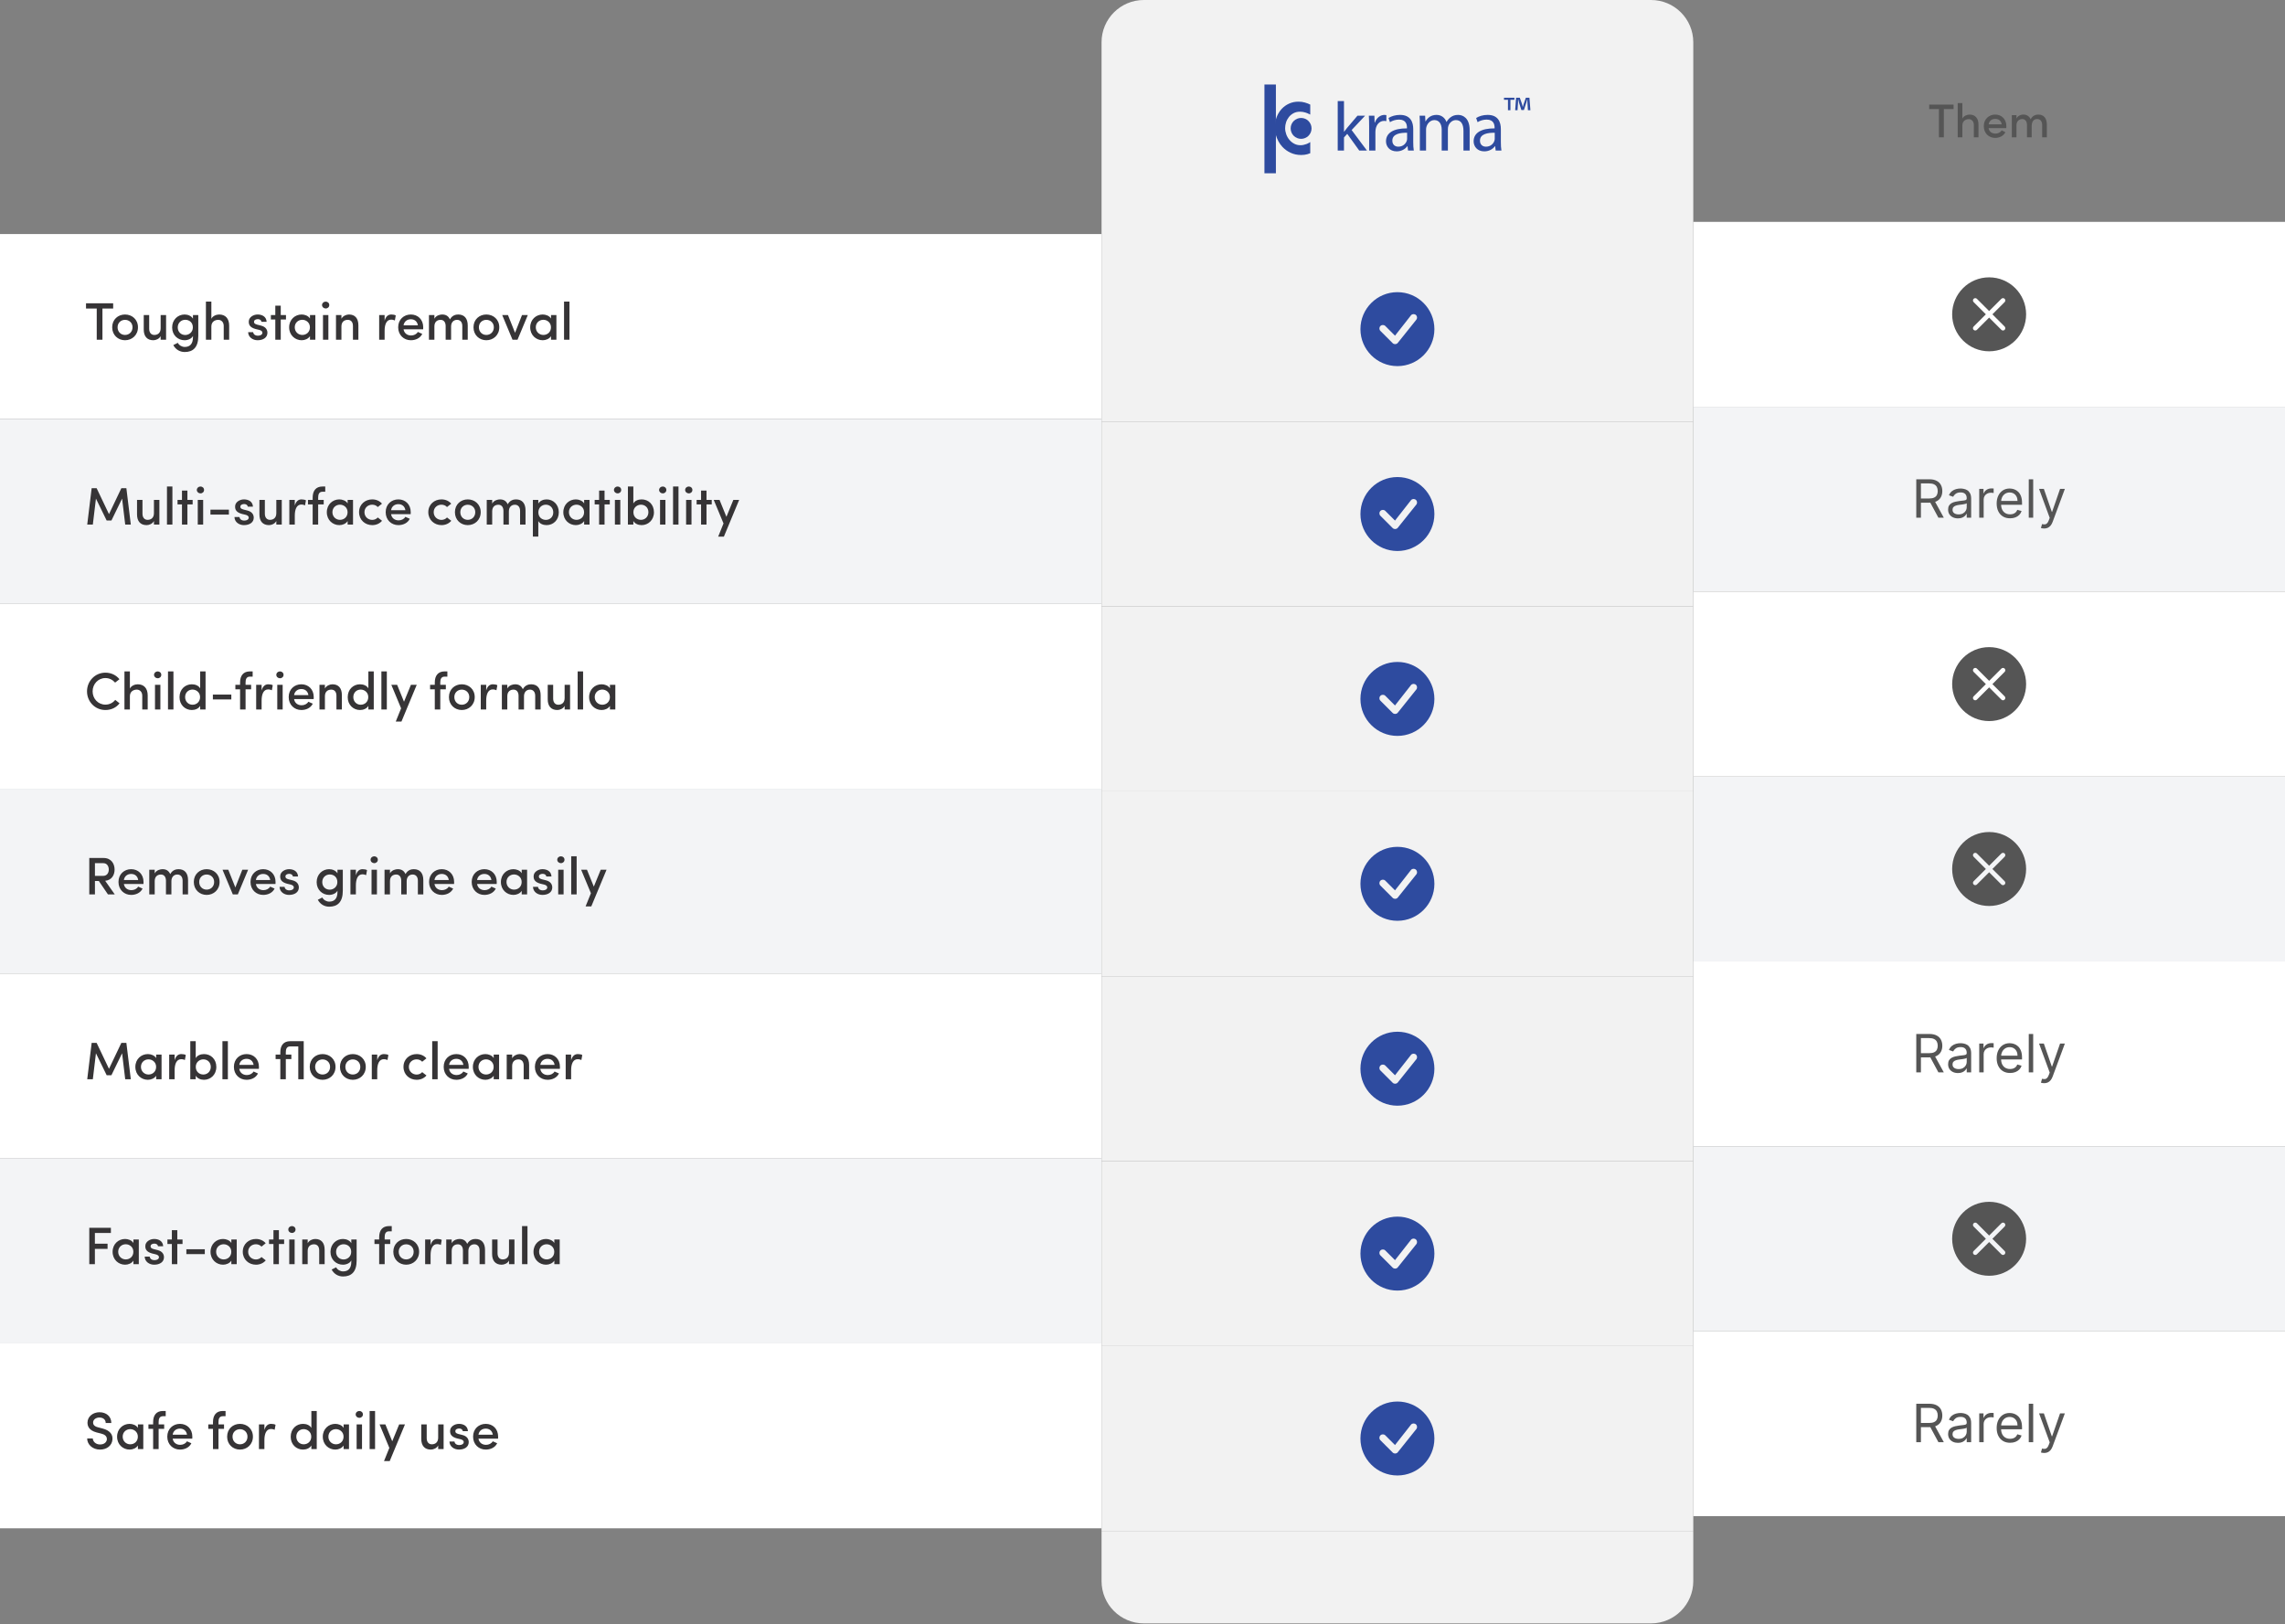
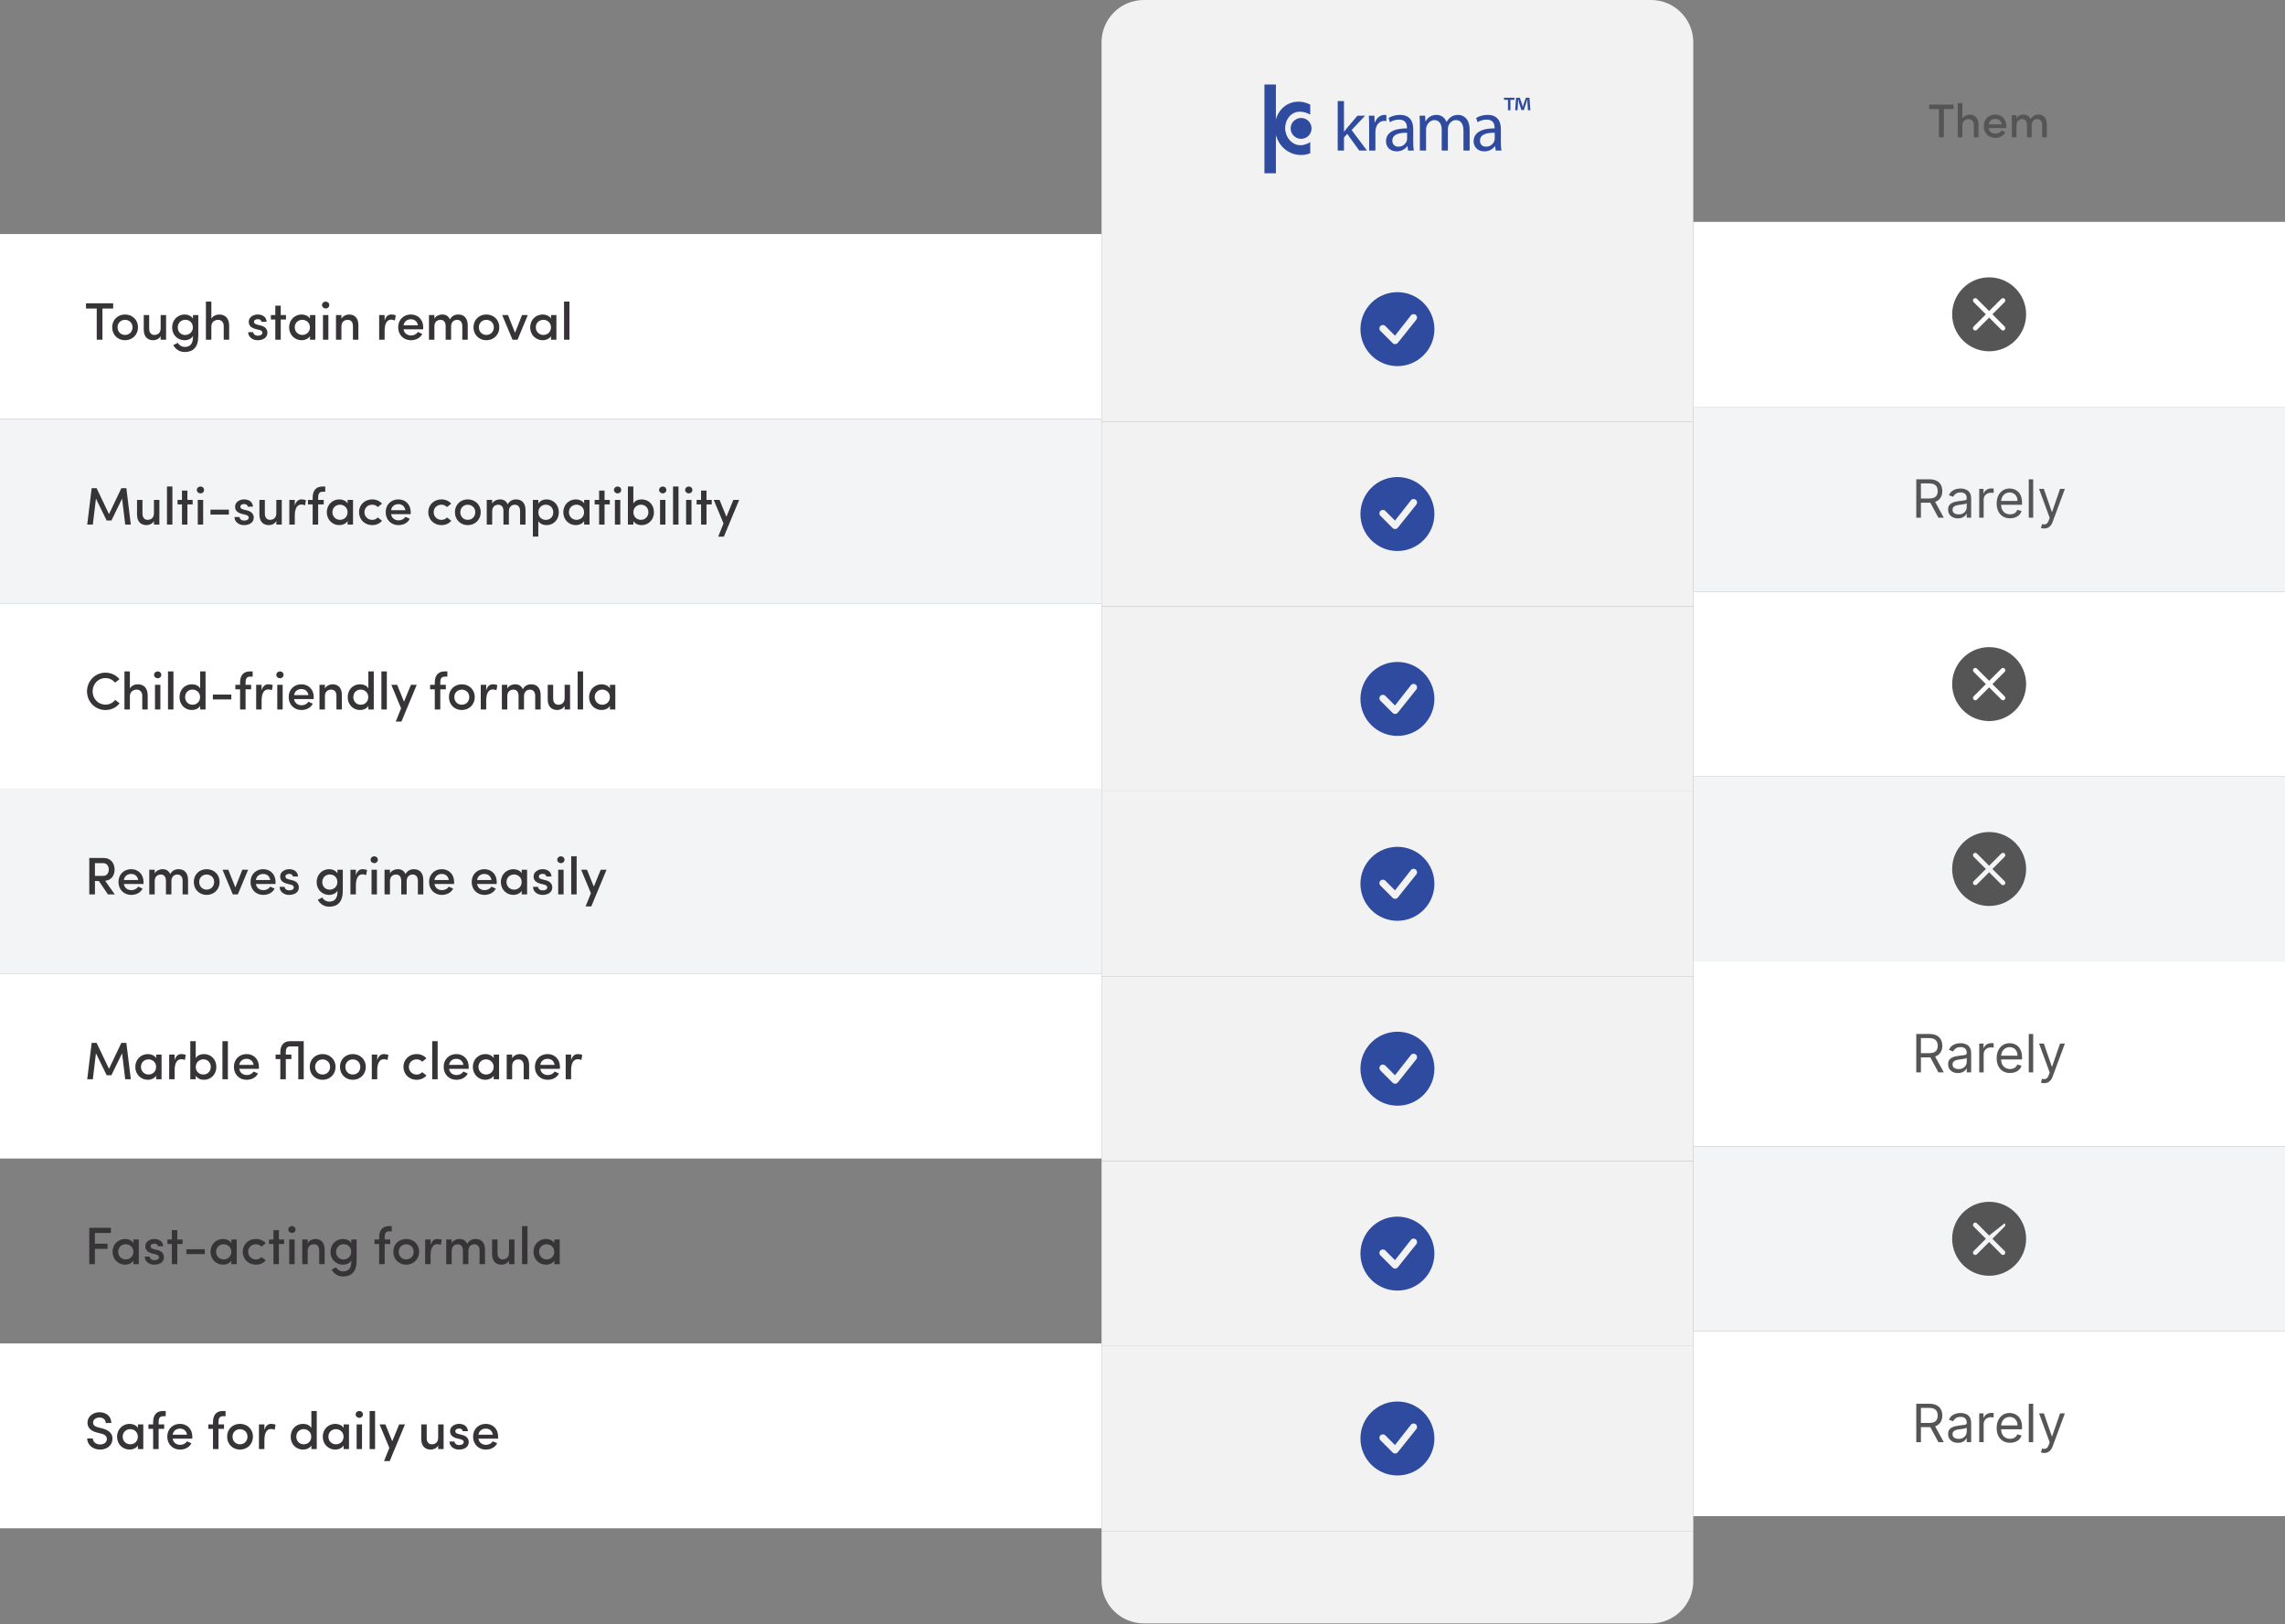
<svg xmlns="http://www.w3.org/2000/svg" fill="none" viewBox="0 0 865 615" height="615" width="865">
  <rect x="0" y="0" width="865" height="615" fill="#808080" stroke="none" />
  <rect fill="white" transform="translate(0 88.61)" height="70" width="417" />
  <path fill="#363436" d="M32.56 116.81V114.83H42.84V116.81H38.78V128.61H36.62V116.81H32.56ZM47.329 126.81C48.889 126.81 50.169 125.67 50.169 123.91C50.169 122.21 48.889 121.09 47.329 121.09C45.789 121.09 44.509 122.21 44.509 123.91C44.509 125.67 45.789 126.81 47.329 126.81ZM47.329 128.81C44.689 128.81 42.469 126.87 42.469 123.91C42.469 120.95 44.689 119.07 47.329 119.07C49.989 119.07 52.229 120.95 52.229 123.91C52.229 126.87 49.989 128.81 47.329 128.81ZM60.814 124.29V119.27H62.874V128.61H60.814V127.25C60.274 128.31 59.014 128.81 58.034 128.81C55.734 128.81 54.394 127.37 54.414 124.71V119.27H56.474V124.47C56.474 126.01 57.294 126.81 58.414 126.81C59.614 126.81 60.814 126.15 60.814 124.29ZM73.005 123.95C73.005 122.09 71.665 121.07 70.125 121.07C68.565 121.07 67.285 122.25 67.285 123.95C67.285 125.71 68.565 126.83 70.125 126.83C71.525 126.83 73.005 125.79 73.005 123.95ZM67.305 129.79C67.805 130.77 68.905 131.35 69.925 131.35C71.825 131.35 73.045 130.29 73.045 127.67V127.19C72.525 128.25 71.145 128.81 69.885 128.81C67.365 128.81 65.165 126.93 65.165 123.97C65.165 121.01 67.365 119.07 69.885 119.07C71.165 119.07 72.465 119.63 73.045 120.65V119.27H75.065V127.23C75.065 131.53 73.065 133.27 69.925 133.27C68.105 133.27 66.485 132.33 65.605 130.65C65.985 130.49 66.925 129.95 67.305 129.79ZM80.012 123.59V128.61H77.952V114.19H80.012V120.69C80.552 119.55 81.992 119.07 82.972 119.07C85.372 119.07 86.752 120.63 86.752 123.29V128.61H84.692V123.41C84.692 121.95 83.792 121.09 82.612 121.09C81.432 121.09 80.012 121.75 80.012 123.59ZM98.032 124.87L96.772 124.57C94.772 124.03 94.052 123.05 94.192 121.53C94.292 120.15 95.832 119.07 97.532 119.07C99.172 119.07 100.832 119.83 100.932 121.83H98.972C98.892 121.13 98.252 120.83 97.612 120.83C97.072 120.83 96.512 121.03 96.292 121.35C96.132 121.61 96.112 121.89 96.212 122.19C96.352 122.57 96.852 122.77 97.352 122.91L98.792 123.27C100.792 123.75 101.232 125.07 101.232 125.99C101.232 127.79 99.652 128.81 97.512 128.81C95.752 128.81 93.992 127.73 93.932 125.75H95.832C95.932 126.55 96.572 127.09 97.672 127.09C98.612 127.09 99.332 126.67 99.332 125.97C99.332 125.35 98.732 125.03 98.032 124.87ZM106.279 115.73V119.27H108.259V120.97H106.279V128.61H104.219V120.97H102.539V119.27H104.219V115.73H106.279ZM117.341 128.61V127.27C116.701 128.29 115.401 128.81 114.201 128.81C111.701 128.81 109.461 126.91 109.461 123.93C109.461 120.95 111.701 119.07 114.201 119.07C115.321 119.07 116.701 119.53 117.341 120.59V119.27H119.381V128.61H117.341ZM111.581 123.91C111.581 125.63 112.901 126.81 114.441 126.81C115.961 126.81 117.321 125.75 117.321 123.91C117.321 122.09 115.841 121.07 114.441 121.07C112.901 121.07 111.581 122.19 111.581 123.91ZM124.308 119.27V128.61H122.268V119.27H124.308ZM121.908 115.49C121.908 114.75 122.548 114.19 123.288 114.19C124.068 114.19 124.648 114.75 124.648 115.49C124.648 116.23 124.068 116.79 123.288 116.79C122.548 116.79 121.908 116.23 121.908 115.49ZM129.25 123.59V128.61H127.19V119.27H129.25V120.67C129.79 119.61 131.09 119.07 132.11 119.07C134.37 119.07 135.67 120.51 135.67 123.17V128.61H133.61V123.41C133.61 121.91 132.85 121.09 131.65 121.09C130.43 121.09 129.25 121.75 129.25 123.59ZM145.598 125.25V128.61H143.538V119.27H145.598V121.41C146.078 119.73 146.978 119.07 148.158 119.07C148.818 119.07 149.518 119.21 149.818 119.43L149.478 121.33C148.938 121.07 148.498 121.01 148.098 121.01C146.338 121.01 145.598 122.77 145.598 125.25ZM160.211 123.91C160.211 124.13 160.211 124.45 160.191 124.67H152.771C152.991 126.11 154.111 127.01 155.631 127.01C156.671 127.01 157.691 126.53 158.171 125.67L159.851 126.41C159.051 128.07 157.271 128.81 155.531 128.81C152.891 128.81 150.731 126.87 150.731 123.91C150.731 120.95 152.891 119.07 155.531 119.07C158.171 119.07 160.211 120.95 160.211 123.91ZM152.771 123.17H158.191C157.971 121.71 156.951 120.87 155.531 120.87C154.091 120.87 152.991 121.73 152.771 123.17ZM173.025 121.09C171.665 121.09 170.765 122.07 170.765 123.59V128.61H168.705V123.37C168.685 121.93 167.925 121.09 166.805 121.09C165.605 121.09 164.445 121.75 164.445 123.59V128.61H162.385V119.27H164.445V120.67C165.085 119.39 166.625 119.07 167.385 119.07C168.885 119.07 169.785 119.73 170.325 120.93C171.185 119.31 172.625 119.07 173.465 119.07C175.785 119.07 177.065 120.57 177.065 123.23V128.61H175.005V123.41C175.005 121.95 174.225 121.09 173.025 121.09ZM184.106 126.81C185.666 126.81 186.946 125.67 186.946 123.91C186.946 122.21 185.666 121.09 184.106 121.09C182.566 121.09 181.286 122.21 181.286 123.91C181.286 125.67 182.566 126.81 184.106 126.81ZM184.106 128.81C181.466 128.81 179.246 126.87 179.246 123.91C179.246 120.95 181.466 119.07 184.106 119.07C186.766 119.07 189.006 120.95 189.006 123.91C189.006 126.87 186.766 128.81 184.106 128.81ZM194.012 128.61L190.112 119.27H192.292L194.972 125.99L197.612 119.27H199.812L195.912 128.61H194.012ZM208.591 128.61V127.27C207.951 128.29 206.651 128.81 205.451 128.81C202.951 128.81 200.711 126.91 200.711 123.93C200.711 120.95 202.951 119.07 205.451 119.07C206.571 119.07 207.951 119.53 208.591 120.59V119.27H210.631V128.61H208.591ZM202.831 123.91C202.831 125.63 204.151 126.81 205.691 126.81C207.211 126.81 208.571 125.75 208.571 123.91C208.571 122.09 207.091 121.07 205.691 121.07C204.151 121.07 202.831 122.19 202.831 123.91ZM213.518 128.61V114.19H215.578V128.61H213.518Z" />
  <rect fill="#F3F4F6" transform="translate(0 158.61)" height="70" width="417" />
  <path fill="#363436" d="M41.26 194.65L45.94 184.83H47.84L49.52 198.61H47.4L46.22 188.77L42.18 197.07H40.38L36.32 188.77L35.14 198.61H33.02L34.7 184.83H36.58L41.26 194.65ZM58.275 194.29V189.27H60.335V198.61H58.275V197.25C57.735 198.31 56.475 198.81 55.495 198.81C53.195 198.81 51.855 197.37 51.875 194.71V189.27H53.935V194.47C53.935 196.01 54.755 196.81 55.875 196.81C57.075 196.81 58.275 196.15 58.275 194.29ZM63.206 198.61V184.19H65.266V198.61H63.206ZM70.947 185.73V189.27H72.927V190.97H70.947V198.61H68.887V190.97H67.207V189.27H68.887V185.73H70.947ZM76.906 189.27V198.61H74.866V189.27H76.906ZM74.506 185.49C74.506 184.75 75.146 184.19 75.886 184.19C76.666 184.19 77.246 184.75 77.246 185.49C77.246 186.23 76.666 186.79 75.886 186.79C75.146 186.79 74.506 186.23 74.506 185.49ZM79.668 194.81V192.95H86.648V194.81H79.668ZM92.857 194.87L91.597 194.57C89.597 194.03 88.877 193.05 89.017 191.53C89.117 190.15 90.657 189.07 92.357 189.07C93.997 189.07 95.657 189.83 95.757 191.83H93.797C93.717 191.13 93.077 190.83 92.437 190.83C91.897 190.83 91.337 191.03 91.117 191.35C90.957 191.61 90.937 191.89 91.037 192.19C91.177 192.57 91.677 192.77 92.177 192.91L93.617 193.27C95.617 193.75 96.057 195.07 96.057 195.99C96.057 197.79 94.477 198.81 92.337 198.81C90.577 198.81 88.817 197.73 88.757 195.75H90.657C90.757 196.55 91.397 197.09 92.497 197.09C93.437 197.09 94.157 196.67 94.157 195.97C94.157 195.35 93.557 195.03 92.857 194.87ZM104.603 194.29V189.27H106.663V198.61H104.603V197.25C104.063 198.31 102.803 198.81 101.823 198.81C99.523 198.81 98.183 197.37 98.203 194.71V189.27H100.263V194.47C100.263 196.01 101.083 196.81 102.203 196.81C103.403 196.81 104.603 196.15 104.603 194.29ZM111.594 195.25V198.61H109.534V189.27H111.594V191.41C112.074 189.73 112.974 189.07 114.154 189.07C114.814 189.07 115.514 189.21 115.814 189.43L115.474 191.33C114.934 191.07 114.494 191.01 114.094 191.01C112.334 191.01 111.594 192.77 111.594 195.25ZM123.122 184.19V186.17H122.102C120.742 186.17 120.442 187.21 120.442 188.41V189.27H122.542V190.97H120.442V198.61H118.362V190.97H116.582V189.27H118.362V188.41C118.362 185.85 119.542 184.19 122.102 184.19H123.122ZM131.599 198.61V197.27C130.959 198.29 129.659 198.81 128.459 198.81C125.959 198.81 123.719 196.91 123.719 193.93C123.719 190.95 125.959 189.07 128.459 189.07C129.579 189.07 130.959 189.53 131.599 190.59V189.27H133.639V198.61H131.599ZM125.839 193.91C125.839 195.63 127.159 196.81 128.699 196.81C130.219 196.81 131.579 195.75 131.579 193.91C131.579 192.09 130.099 191.07 128.699 191.07C127.159 191.07 125.839 192.19 125.839 193.91ZM135.926 193.91C135.926 190.95 138.226 189.07 140.906 189.07C142.406 189.07 143.726 189.65 144.606 190.69L143.006 191.97C142.506 191.39 141.726 191.07 140.906 191.07C139.346 191.07 137.966 192.17 137.966 193.91C137.966 195.65 139.346 196.83 140.906 196.83C141.726 196.83 142.506 196.49 143.006 195.91L144.626 197.17C143.746 198.21 142.426 198.81 140.906 198.81C138.226 198.81 135.926 196.87 135.926 193.91ZM155.484 193.91C155.484 194.13 155.484 194.45 155.464 194.67H148.044C148.264 196.11 149.384 197.01 150.904 197.01C151.944 197.01 152.964 196.53 153.444 195.67L155.124 196.41C154.324 198.07 152.544 198.81 150.804 198.81C148.164 198.81 146.004 196.87 146.004 193.91C146.004 190.95 148.164 189.07 150.804 189.07C153.444 189.07 155.484 190.95 155.484 193.91ZM148.044 193.17H153.464C153.244 191.71 152.224 190.87 150.804 190.87C149.364 190.87 148.264 191.73 148.044 193.17ZM162.137 193.91C162.137 190.95 164.437 189.07 167.117 189.07C168.617 189.07 169.937 189.65 170.817 190.69L169.217 191.97C168.717 191.39 167.937 191.07 167.117 191.07C165.557 191.07 164.177 192.17 164.177 193.91C164.177 195.65 165.557 196.83 167.117 196.83C167.937 196.83 168.717 196.49 169.217 195.91L170.837 197.17C169.957 198.21 168.637 198.81 167.117 198.81C164.437 198.81 162.137 196.87 162.137 193.91ZM177.075 196.81C178.635 196.81 179.915 195.67 179.915 193.91C179.915 192.21 178.635 191.09 177.075 191.09C175.535 191.09 174.255 192.21 174.255 193.91C174.255 195.67 175.535 196.81 177.075 196.81ZM177.075 198.81C174.435 198.81 172.215 196.87 172.215 193.91C172.215 190.95 174.435 189.07 177.075 189.07C179.735 189.07 181.975 190.95 181.975 193.91C181.975 196.87 179.735 198.81 177.075 198.81ZM194.9 191.09C193.54 191.09 192.64 192.07 192.64 193.59V198.61H190.58V193.37C190.56 191.93 189.8 191.09 188.68 191.09C187.48 191.09 186.32 191.75 186.32 193.59V198.61H184.26V189.27H186.32V190.67C186.96 189.39 188.5 189.07 189.26 189.07C190.76 189.07 191.66 189.73 192.2 190.93C193.06 189.31 194.5 189.07 195.34 189.07C197.66 189.07 198.94 190.57 198.94 193.23V198.61H196.88V193.41C196.88 191.95 196.1 191.09 194.9 191.09ZM203.781 189.27V190.65C204.361 189.63 205.621 189.07 206.901 189.07C209.421 189.07 211.541 191.01 211.541 193.95C211.541 196.93 209.421 198.81 206.901 198.81C205.621 198.81 204.361 198.31 203.781 197.27V203.15H201.721V189.27H203.781ZM203.801 193.99C203.801 195.85 205.201 196.83 206.641 196.83C208.181 196.83 209.441 195.71 209.441 193.99C209.441 192.25 208.181 191.07 206.641 191.07C205.121 191.07 203.801 192.17 203.801 193.99ZM221.13 198.61V197.27C220.49 198.29 219.19 198.81 217.99 198.81C215.49 198.81 213.25 196.91 213.25 193.93C213.25 190.95 215.49 189.07 217.99 189.07C219.11 189.07 220.49 189.53 221.13 190.59V189.27H223.17V198.61H221.13ZM215.37 193.91C215.37 195.63 216.69 196.81 218.23 196.81C219.75 196.81 221.11 195.75 221.11 193.91C221.11 192.09 219.63 191.07 218.23 191.07C216.69 191.07 215.37 192.19 215.37 193.91ZM228.857 185.73V189.27H230.837V190.97H228.857V198.61H226.797V190.97H225.117V189.27H226.797V185.73H228.857ZM234.816 189.27V198.61H232.776V189.27H234.816ZM232.416 185.49C232.416 184.75 233.056 184.19 233.796 184.19C234.576 184.19 235.156 184.75 235.156 185.49C235.156 186.23 234.576 186.79 233.796 186.79C233.056 186.79 232.416 186.23 232.416 185.49ZM239.778 193.91C239.778 195.73 241.118 196.81 242.638 196.81C244.198 196.81 245.458 195.63 245.458 193.91C245.458 192.19 244.198 191.07 242.638 191.07C241.238 191.07 239.778 192.09 239.778 193.91ZM239.758 198.61H237.698V184.19H239.758V190.61C240.338 189.59 241.558 189.07 242.898 189.07C245.438 189.07 247.558 190.95 247.558 193.95C247.558 196.89 245.378 198.81 242.878 198.81C241.598 198.81 240.338 198.27 239.758 197.25V198.61ZM251.906 189.27V198.61H249.866V189.27H251.906ZM249.506 185.49C249.506 184.75 250.146 184.19 250.886 184.19C251.666 184.19 252.246 184.75 252.246 185.49C252.246 186.23 251.666 186.79 250.886 186.79C250.146 186.79 249.506 186.23 249.506 185.49ZM254.788 198.61V184.19H256.848V198.61H254.788ZM261.769 189.27V198.61H259.729V189.27H261.769ZM259.369 185.49C259.369 184.75 260.009 184.19 260.749 184.19C261.529 184.19 262.109 184.75 262.109 185.49C262.109 186.23 261.529 186.79 260.749 186.79C260.009 186.79 259.369 186.23 259.369 185.49ZM267.451 185.73V189.27H269.431V190.97H267.451V198.61H265.391V190.97H263.711V189.27H265.391V185.73H267.451ZM279.81 189.27L274.03 203.17H271.87L273.89 198.17L270.19 189.27H272.39L274.99 195.67L277.61 189.27H279.81Z" />
  <rect fill="white" transform="translate(0 228.61)" height="70" width="417" />
  <path fill="#363436" d="M43.62 264.97L45.26 266.27C44.06 267.85 42.16 268.81 39.9 268.81C36 268.81 32.94 265.67 32.94 261.75C32.94 257.85 36 254.67 39.9 254.67C42.12 254.67 44 255.63 45.22 257.15L43.58 258.43C42.68 257.41 41.42 256.71 39.9 256.71C37.16 256.71 35.06 258.97 35.06 261.75C35.06 264.55 37.16 266.77 39.9 266.77C41.42 266.77 42.76 266.09 43.62 264.97ZM49.172 263.59V268.61H47.112V254.19H49.172V260.69C49.712 259.55 51.152 259.07 52.132 259.07C54.532 259.07 55.912 260.63 55.912 263.29V268.61H53.852V263.41C53.852 261.95 52.952 261.09 51.772 261.09C50.592 261.09 49.172 261.75 49.172 263.59ZM60.714 259.27V268.61H58.674V259.27H60.714ZM58.314 255.49C58.314 254.75 58.954 254.19 59.694 254.19C60.474 254.19 61.054 254.75 61.054 255.49C61.054 256.23 60.474 256.79 59.694 256.79C58.954 256.79 58.314 256.23 58.314 255.49ZM63.596 268.61V254.19H65.656V268.61H63.596ZM75.778 268.61V267.25C75.198 268.27 73.898 268.81 72.618 268.81C70.098 268.81 67.958 266.89 67.958 263.95C67.958 260.95 70.098 259.07 72.618 259.07C73.958 259.07 75.198 259.59 75.778 260.61V254.19H77.818V268.61H75.778ZM75.738 263.91C75.738 262.09 74.258 261.07 72.878 261.07C71.338 261.07 70.078 262.19 70.078 263.91C70.078 265.63 71.338 266.81 72.878 266.81C74.398 266.81 75.738 265.73 75.738 263.91ZM80.586 264.81V262.95H87.566V264.81H80.586ZM95.642 254.19V256.17H94.622C93.262 256.17 92.962 257.21 92.962 258.41V259.27H95.062V260.97H92.962V268.61H90.882V260.97H89.102V259.27H90.882V258.41C90.882 255.85 92.062 254.19 94.622 254.19H95.642ZM99.035 265.25V268.61H96.975V259.27H99.035V261.41C99.515 259.73 100.415 259.07 101.595 259.07C102.255 259.07 102.955 259.21 103.255 259.43L102.915 261.33C102.375 261.07 101.935 261.01 101.535 261.01C99.775 261.01 99.035 262.77 99.035 265.25ZM107.003 259.27V268.61H104.963V259.27H107.003ZM104.603 255.49C104.603 254.75 105.243 254.19 105.983 254.19C106.763 254.19 107.343 254.75 107.343 255.49C107.343 256.23 106.763 256.79 105.983 256.79C105.243 256.79 104.603 256.23 104.603 255.49ZM118.765 263.91C118.765 264.13 118.765 264.45 118.745 264.67H111.325C111.545 266.11 112.665 267.01 114.185 267.01C115.225 267.01 116.245 266.53 116.725 265.67L118.405 266.41C117.605 268.07 115.825 268.81 114.085 268.81C111.445 268.81 109.285 266.87 109.285 263.91C109.285 260.95 111.445 259.07 114.085 259.07C116.725 259.07 118.765 260.95 118.765 263.91ZM111.325 263.17H116.745C116.525 261.71 115.505 260.87 114.085 260.87C112.645 260.87 111.545 261.73 111.325 263.17ZM123 263.59V268.61H120.94V259.27H123V260.67C123.54 259.61 124.84 259.07 125.86 259.07C128.12 259.07 129.42 260.51 129.42 263.17V268.61H127.36V263.41C127.36 261.91 126.6 261.09 125.4 261.09C124.18 261.09 123 261.75 123 263.59ZM139.45 268.61V267.25C138.87 268.27 137.57 268.81 136.29 268.81C133.77 268.81 131.63 266.89 131.63 263.95C131.63 260.95 133.77 259.07 136.29 259.07C137.63 259.07 138.87 259.59 139.45 260.61V254.19H141.49V268.61H139.45ZM139.41 263.91C139.41 262.09 137.93 261.07 136.55 261.07C135.01 261.07 133.75 262.19 133.75 263.91C133.75 265.63 135.01 266.81 136.55 266.81C138.07 266.81 139.41 265.73 139.41 263.91ZM144.378 268.61V254.19H146.438V268.61H144.378ZM157.759 259.27L151.979 273.17H149.819L151.839 268.17L148.139 259.27H150.339L152.939 265.67L155.559 259.27H157.759ZM169.353 254.19V256.17H168.333C166.973 256.17 166.673 257.21 166.673 258.41V259.27H168.773V260.97H166.673V268.61H164.593V260.97H162.813V259.27H164.593V258.41C164.593 255.85 165.773 254.19 168.333 254.19H169.353ZM174.809 266.81C176.369 266.81 177.649 265.67 177.649 263.91C177.649 262.21 176.369 261.09 174.809 261.09C173.269 261.09 171.989 262.21 171.989 263.91C171.989 265.67 173.269 266.81 174.809 266.81ZM174.809 268.81C172.169 268.81 169.949 266.87 169.949 263.91C169.949 260.95 172.169 259.07 174.809 259.07C177.469 259.07 179.709 260.95 179.709 263.91C179.709 266.87 177.469 268.81 174.809 268.81ZM184.055 265.25V268.61H181.995V259.27H184.055V261.41C184.535 259.73 185.435 259.07 186.615 259.07C187.275 259.07 187.975 259.21 188.275 259.43L187.935 261.33C187.395 261.07 186.955 261.01 186.555 261.01C184.795 261.01 184.055 262.77 184.055 265.25ZM200.623 261.09C199.263 261.09 198.363 262.07 198.363 263.59V268.61H196.303V263.37C196.283 261.93 195.523 261.09 194.403 261.09C193.203 261.09 192.043 261.75 192.043 263.59V268.61H189.983V259.27H192.043V260.67C192.683 259.39 194.223 259.07 194.983 259.07C196.483 259.07 197.383 259.73 197.923 260.93C198.783 259.31 200.223 259.07 201.063 259.07C203.383 259.07 204.663 260.57 204.663 263.23V268.61H202.603V263.41C202.603 261.95 201.823 261.09 200.623 261.09ZM213.744 264.29V259.27H215.804V268.61H213.744V267.25C213.204 268.31 211.944 268.81 210.964 268.81C208.664 268.81 207.324 267.37 207.344 264.71V259.27H209.404V264.47C209.404 266.01 210.224 266.81 211.344 266.81C212.544 266.81 213.744 266.15 213.744 264.29ZM218.674 268.61V254.19H220.734V268.61H218.674ZM230.896 268.61V267.27C230.256 268.29 228.956 268.81 227.756 268.81C225.256 268.81 223.016 266.91 223.016 263.93C223.016 260.95 225.256 259.07 227.756 259.07C228.876 259.07 230.256 259.53 230.896 260.59V259.27H232.936V268.61H230.896ZM225.136 263.91C225.136 265.63 226.456 266.81 227.996 266.81C229.516 266.81 230.876 265.75 230.876 263.91C230.876 262.09 229.396 261.07 227.996 261.07C226.456 261.07 225.136 262.19 225.136 263.91Z" />
  <rect fill="#F3F4F6" transform="translate(0 298.61)" height="70" width="417" />
  <path fill="#363436" d="M39.1 326.79H35.94V331.61H39.02C40.56 331.61 41.18 330.39 41.18 329.21C41.18 328.05 40.58 326.79 39.1 326.79ZM39.82 333.47L43.44 338.61H40.86L37.42 333.55H35.94V338.61H33.8V324.83H39.18C42.14 324.83 43.38 327.03 43.38 329.21C43.38 331.21 42.36 333.21 39.82 333.47ZM54.332 333.91C54.332 334.13 54.332 334.45 54.312 334.67H46.892C47.112 336.11 48.232 337.01 49.752 337.01C50.792 337.01 51.812 336.53 52.292 335.67L53.972 336.41C53.172 338.07 51.392 338.81 49.652 338.81C47.012 338.81 44.852 336.87 44.852 333.91C44.852 330.95 47.012 329.07 49.652 329.07C52.292 329.07 54.332 330.95 54.332 333.91ZM46.892 333.17H52.312C52.092 331.71 51.072 330.87 49.652 330.87C48.212 330.87 47.112 331.73 46.892 333.17ZM67.146 331.09C65.786 331.09 64.886 332.07 64.886 333.59V338.61H62.826V333.37C62.806 331.93 62.046 331.09 60.926 331.09C59.726 331.09 58.566 331.75 58.566 333.59V338.61H56.506V329.27H58.566V330.67C59.206 329.39 60.746 329.07 61.506 329.07C63.006 329.07 63.906 329.73 64.446 330.93C65.306 329.31 66.746 329.07 67.586 329.07C69.906 329.07 71.186 330.57 71.186 333.23V338.61H69.126V333.41C69.126 331.95 68.346 331.09 67.146 331.09ZM78.227 336.81C79.787 336.81 81.067 335.67 81.067 333.91C81.067 332.21 79.787 331.09 78.227 331.09C76.687 331.09 75.407 332.21 75.407 333.91C75.407 335.67 76.687 336.81 78.227 336.81ZM78.227 338.81C75.587 338.81 73.367 336.87 73.367 333.91C73.367 330.95 75.587 329.07 78.227 329.07C80.887 329.07 83.127 330.95 83.127 333.91C83.127 336.87 80.887 338.81 78.227 338.81ZM88.133 338.61L84.233 329.27H86.413L89.093 335.99L91.733 329.27H93.933L90.033 338.61H88.133ZM104.312 333.91C104.312 334.13 104.312 334.45 104.292 334.67H96.872C97.092 336.11 98.212 337.01 99.732 337.01C100.772 337.01 101.792 336.53 102.272 335.67L103.952 336.41C103.152 338.07 101.372 338.81 99.632 338.81C96.992 338.81 94.832 336.87 94.832 333.91C94.832 330.95 96.992 329.07 99.632 329.07C102.272 329.07 104.312 330.95 104.312 333.91ZM96.872 333.17H102.292C102.072 331.71 101.052 330.87 99.632 330.87C98.192 330.87 97.092 331.73 96.872 333.17ZM109.927 334.87L108.667 334.57C106.667 334.03 105.947 333.05 106.087 331.53C106.187 330.15 107.727 329.07 109.427 329.07C111.067 329.07 112.727 329.83 112.827 331.83H110.867C110.787 331.13 110.147 330.83 109.507 330.83C108.967 330.83 108.407 331.03 108.187 331.35C108.027 331.61 108.007 331.89 108.107 332.19C108.247 332.57 108.747 332.77 109.247 332.91L110.687 333.27C112.687 333.75 113.127 335.07 113.127 335.99C113.127 337.79 111.547 338.81 109.407 338.81C107.647 338.81 105.887 337.73 105.827 335.75H107.727C107.827 336.55 108.467 337.09 109.567 337.09C110.507 337.09 111.227 336.67 111.227 335.97C111.227 335.35 110.627 335.03 109.927 334.87ZM127.712 333.95C127.712 332.09 126.372 331.07 124.832 331.07C123.272 331.07 121.992 332.25 121.992 333.95C121.992 335.71 123.272 336.83 124.832 336.83C126.232 336.83 127.712 335.79 127.712 333.95ZM122.012 339.79C122.512 340.77 123.612 341.35 124.632 341.35C126.532 341.35 127.752 340.29 127.752 337.67V337.19C127.232 338.25 125.852 338.81 124.592 338.81C122.072 338.81 119.872 336.93 119.872 333.97C119.872 331.01 122.072 329.07 124.592 329.07C125.872 329.07 127.172 329.63 127.752 330.65V329.27H129.772V337.23C129.772 341.53 127.772 343.27 124.632 343.27C122.812 343.27 121.192 342.33 120.312 340.65C120.692 340.49 121.632 339.95 122.012 339.79ZM134.719 335.25V338.61H132.659V329.27H134.719V331.41C135.199 329.73 136.099 329.07 137.279 329.07C137.939 329.07 138.639 329.21 138.939 329.43L138.599 331.33C138.059 331.07 137.619 331.01 137.219 331.01C135.459 331.01 134.719 332.77 134.719 335.25ZM142.687 329.27V338.61H140.647V329.27H142.687ZM140.287 325.49C140.287 324.75 140.927 324.19 141.667 324.19C142.447 324.19 143.027 324.75 143.027 325.49C143.027 326.23 142.447 326.79 141.667 326.79C140.927 326.79 140.287 326.23 140.287 325.49ZM156.209 331.09C154.849 331.09 153.949 332.07 153.949 333.59V338.61H151.889V333.37C151.869 331.93 151.109 331.09 149.989 331.09C148.789 331.09 147.629 331.75 147.629 333.59V338.61H145.569V329.27H147.629V330.67C148.269 329.39 149.809 329.07 150.569 329.07C152.069 329.07 152.969 329.73 153.509 330.93C154.369 329.31 155.809 329.07 156.649 329.07C158.969 329.07 160.249 330.57 160.249 333.23V338.61H158.189V333.41C158.189 331.95 157.409 331.09 156.209 331.09ZM171.91 333.91C171.91 334.13 171.91 334.45 171.89 334.67H164.47C164.69 336.11 165.81 337.01 167.33 337.01C168.37 337.01 169.39 336.53 169.87 335.67L171.55 336.41C170.75 338.07 168.97 338.81 167.23 338.81C164.59 338.81 162.43 336.87 162.43 333.91C162.43 330.95 164.59 329.07 167.23 329.07C169.87 329.07 171.91 330.95 171.91 333.91ZM164.47 333.17H169.89C169.67 331.71 168.65 330.87 167.23 330.87C165.79 330.87 164.69 331.73 164.47 333.17ZM188.043 333.91C188.043 334.13 188.043 334.45 188.023 334.67H180.603C180.823 336.11 181.943 337.01 183.463 337.01C184.503 337.01 185.523 336.53 186.003 335.67L187.683 336.41C186.883 338.07 185.103 338.81 183.363 338.81C180.723 338.81 178.563 336.87 178.563 333.91C178.563 330.95 180.723 329.07 183.363 329.07C186.003 329.07 188.043 330.95 188.043 333.91ZM180.603 333.17H186.023C185.803 331.71 184.783 330.87 183.363 330.87C181.923 330.87 180.823 331.73 180.603 333.17ZM197.497 338.61V337.27C196.857 338.29 195.557 338.81 194.357 338.81C191.857 338.81 189.617 336.91 189.617 333.93C189.617 330.95 191.857 329.07 194.357 329.07C195.477 329.07 196.857 329.53 197.497 330.59V329.27H199.537V338.61H197.497ZM191.737 333.91C191.737 335.63 193.057 336.81 194.597 336.81C196.117 336.81 197.477 335.75 197.477 333.91C197.477 332.09 195.997 331.07 194.597 331.07C193.057 331.07 191.737 332.19 191.737 333.91ZM205.864 334.87L204.604 334.57C202.604 334.03 201.884 333.05 202.024 331.53C202.124 330.15 203.664 329.07 205.364 329.07C207.004 329.07 208.664 329.83 208.764 331.83H206.804C206.724 331.13 206.084 330.83 205.444 330.83C204.904 330.83 204.344 331.03 204.124 331.35C203.964 331.61 203.944 331.89 204.044 332.19C204.184 332.57 204.684 332.77 205.184 332.91L206.624 333.27C208.624 333.75 209.064 335.07 209.064 335.99C209.064 337.79 207.484 338.81 205.344 338.81C203.584 338.81 201.824 337.73 201.764 335.75H203.664C203.764 336.55 204.404 337.09 205.504 337.09C206.444 337.09 207.164 336.67 207.164 335.97C207.164 335.35 206.564 335.03 205.864 334.87ZM213.351 329.27V338.61H211.311V329.27H213.351ZM210.951 325.49C210.951 324.75 211.591 324.19 212.331 324.19C213.111 324.19 213.691 324.75 213.691 325.49C213.691 326.23 213.111 326.79 212.331 326.79C211.591 326.79 210.951 326.23 210.951 325.49ZM216.233 338.61V324.19H218.293V338.61H216.233ZM229.614 329.27L223.834 343.17H221.674L223.694 338.17L219.994 329.27H222.194L224.794 335.67L227.414 329.27H229.614Z" />
  <rect fill="white" transform="translate(0 368.61)" height="70" width="417" />
  <path fill="#363436" d="M41.26 404.65L45.94 394.83H47.84L49.52 408.61H47.4L46.22 398.77L42.18 407.07H40.38L36.32 398.77L35.14 408.61H33.02L34.7 394.83H36.58L41.26 404.65ZM59.118 408.61V407.27C58.478 408.29 57.178 408.81 55.978 408.81C53.478 408.81 51.238 406.91 51.238 403.93C51.238 400.95 53.478 399.07 55.978 399.07C57.098 399.07 58.478 399.53 59.118 400.59V399.27H61.158V408.61H59.118ZM53.358 403.91C53.358 405.63 54.678 406.81 56.218 406.81C57.738 406.81 59.098 405.75 59.098 403.91C59.098 402.09 57.618 401.07 56.218 401.07C54.678 401.07 53.358 402.19 53.358 403.91ZM66.106 405.25V408.61H64.046V399.27H66.106V401.41C66.585 399.73 67.486 399.07 68.665 399.07C69.326 399.07 70.025 399.21 70.326 399.43L69.986 401.33C69.445 401.07 69.005 401.01 68.606 401.01C66.846 401.01 66.106 402.77 66.106 405.25ZM74.114 403.91C74.114 405.73 75.454 406.81 76.974 406.81C78.534 406.81 79.794 405.63 79.794 403.91C79.794 402.19 78.534 401.07 76.974 401.07C75.574 401.07 74.114 402.09 74.114 403.91ZM74.094 408.61H72.034V394.19H74.094V400.61C74.674 399.59 75.894 399.07 77.234 399.07C79.774 399.07 81.894 400.95 81.894 403.95C81.894 406.89 79.714 408.81 77.214 408.81C75.934 408.81 74.674 408.27 74.094 407.25V408.61ZM84.202 408.61V394.19H86.262V408.61H84.202ZM98.023 403.91C98.023 404.13 98.023 404.45 98.003 404.67H90.583C90.803 406.11 91.923 407.01 93.443 407.01C94.483 407.01 95.503 406.53 95.983 405.67L97.663 406.41C96.863 408.07 95.083 408.81 93.343 408.81C90.703 408.81 88.543 406.87 88.543 403.91C88.543 400.95 90.703 399.07 93.343 399.07C95.983 399.07 98.023 400.95 98.023 403.91ZM90.583 403.17H96.003C95.783 401.71 94.763 400.87 93.343 400.87C91.903 400.87 90.803 401.73 90.583 403.17ZM112.916 396.17H109.856C108.496 396.17 108.196 397.21 108.196 398.41V399.27H110.296V400.97H108.196V408.61H106.116V400.97H104.336V399.27H106.116V398.41C106.116 395.85 107.296 394.19 109.856 394.19H114.976V408.61H112.916V396.17ZM122.114 406.81C123.674 406.81 124.954 405.67 124.954 403.91C124.954 402.21 123.674 401.09 122.114 401.09C120.574 401.09 119.294 402.21 119.294 403.91C119.294 405.67 120.574 406.81 122.114 406.81ZM122.114 408.81C119.474 408.81 117.254 406.87 117.254 403.91C117.254 400.95 119.474 399.07 122.114 399.07C124.774 399.07 127.014 400.95 127.014 403.91C127.014 406.87 124.774 408.81 122.114 408.81ZM133.559 406.81C135.119 406.81 136.399 405.67 136.399 403.91C136.399 402.21 135.119 401.09 133.559 401.09C132.019 401.09 130.739 402.21 130.739 403.91C130.739 405.67 132.019 406.81 133.559 406.81ZM133.559 408.81C130.919 408.81 128.699 406.87 128.699 403.91C128.699 400.95 130.919 399.07 133.559 399.07C136.219 399.07 138.459 400.95 138.459 403.91C138.459 406.87 136.219 408.81 133.559 408.81ZM142.805 405.25V408.61H140.745V399.27H142.805V401.41C143.285 399.73 144.185 399.07 145.365 399.07C146.025 399.07 146.725 399.21 147.025 399.43L146.685 401.33C146.145 401.07 145.705 401.01 145.305 401.01C143.545 401.01 142.805 402.77 142.805 405.25ZM152.742 403.91C152.742 400.95 155.042 399.07 157.722 399.07C159.222 399.07 160.542 399.65 161.422 400.69L159.822 401.97C159.322 401.39 158.542 401.07 157.722 401.07C156.162 401.07 154.782 402.17 154.782 403.91C154.782 405.65 156.162 406.83 157.722 406.83C158.542 406.83 159.322 406.49 159.822 405.91L161.442 407.17C160.562 408.21 159.242 408.81 157.722 408.81C155.042 408.81 152.742 406.87 152.742 403.91ZM163.616 408.61V394.19H165.676V408.61H163.616ZM177.437 403.91C177.437 404.13 177.437 404.45 177.417 404.67H169.997C170.217 406.11 171.337 407.01 172.857 407.01C173.897 407.01 174.917 406.53 175.397 405.67L177.077 406.41C176.277 408.07 174.497 408.81 172.757 408.81C170.117 408.81 167.957 406.87 167.957 403.91C167.957 400.95 170.117 399.07 172.757 399.07C175.397 399.07 177.437 400.95 177.437 403.91ZM169.997 403.17H175.417C175.197 401.71 174.177 400.87 172.757 400.87C171.317 400.87 170.217 401.73 169.997 403.17ZM186.892 408.61V407.27C186.252 408.29 184.952 408.81 183.752 408.81C181.252 408.81 179.012 406.91 179.012 403.93C179.012 400.95 181.252 399.07 183.752 399.07C184.872 399.07 186.252 399.53 186.892 400.59V399.27H188.932V408.61H186.892ZM181.132 403.91C181.132 405.63 182.452 406.81 183.992 406.81C185.512 406.81 186.872 405.75 186.872 403.91C186.872 402.09 185.392 401.07 183.992 401.07C182.452 401.07 181.132 402.19 181.132 403.91ZM193.879 403.59V408.61H191.819V399.27H193.879V400.67C194.419 399.61 195.719 399.07 196.739 399.07C198.999 399.07 200.299 400.51 200.299 403.17V408.61H198.239V403.41C198.239 401.91 197.479 401.09 196.279 401.09C195.059 401.09 193.879 401.75 193.879 403.59ZM211.968 403.91C211.968 404.13 211.968 404.45 211.948 404.67H204.528C204.748 406.11 205.868 407.01 207.388 407.01C208.428 407.01 209.448 406.53 209.928 405.67L211.608 406.41C210.808 408.07 209.028 408.81 207.288 408.81C204.648 408.81 202.488 406.87 202.488 403.91C202.488 400.95 204.648 399.07 207.288 399.07C209.928 399.07 211.968 400.95 211.968 403.91ZM204.528 403.17H209.948C209.728 401.71 208.708 400.87 207.288 400.87C205.848 400.87 204.748 401.73 204.528 403.17ZM216.203 405.25V408.61H214.143V399.27H216.203V401.41C216.683 399.73 217.583 399.07 218.763 399.07C219.423 399.07 220.123 399.21 220.423 399.43L220.083 401.33C219.543 401.07 219.103 401.01 218.703 401.01C216.943 401.01 216.203 402.77 216.203 405.25Z" />
-   <rect fill="#F3F4F6" transform="translate(0 438.61)" height="70" width="417" />
  <path fill="#363436" d="M33.8 478.61V464.83H41.98V466.79H35.92V470.87H40.72V472.81H35.92V478.61H33.8ZM50.505 478.61V477.27C49.865 478.29 48.565 478.81 47.365 478.81C44.865 478.81 42.625 476.91 42.625 473.93C42.625 470.95 44.865 469.07 47.365 469.07C48.485 469.07 49.865 469.53 50.505 470.59V469.27H52.545V478.61H50.505ZM44.745 473.91C44.745 475.63 46.065 476.81 47.605 476.81C49.125 476.81 50.485 475.75 50.485 473.91C50.485 472.09 49.005 471.07 47.605 471.07C46.065 471.07 44.745 472.19 44.745 473.91ZM58.872 474.87L57.612 474.57C55.612 474.03 54.892 473.05 55.032 471.53C55.132 470.15 56.672 469.07 58.372 469.07C60.012 469.07 61.672 469.83 61.772 471.83H59.812C59.732 471.13 59.092 470.83 58.452 470.83C57.912 470.83 57.352 471.03 57.132 471.35C56.972 471.61 56.952 471.89 57.052 472.19C57.192 472.57 57.692 472.77 58.192 472.91L59.632 473.27C61.632 473.75 62.072 475.07 62.072 475.99C62.072 477.79 60.492 478.81 58.352 478.81C56.592 478.81 54.832 477.73 54.772 475.75H56.672C56.772 476.55 57.412 477.09 58.512 477.09C59.452 477.09 60.172 476.67 60.172 475.97C60.172 475.35 59.572 475.03 58.872 474.87ZM67.119 465.73V469.27H69.099V470.97H67.119V478.61H65.059V470.97H63.379V469.27H65.059V465.73H67.119ZM70.547 474.81V472.95H77.527V474.81H70.547ZM87.576 478.61V477.27C86.936 478.29 85.635 478.81 84.436 478.81C81.936 478.81 79.695 476.91 79.695 473.93C79.695 470.95 81.936 469.07 84.436 469.07C85.555 469.07 86.936 469.53 87.576 470.59V469.27H89.615V478.61H87.576ZM81.816 473.91C81.816 475.63 83.135 476.81 84.675 476.81C86.195 476.81 87.555 475.75 87.555 473.91C87.555 472.09 86.076 471.07 84.675 471.07C83.135 471.07 81.816 472.19 81.816 473.91ZM91.903 473.91C91.903 470.95 94.203 469.07 96.882 469.07C98.382 469.07 99.703 469.65 100.583 470.69L98.983 471.97C98.483 471.39 97.703 471.07 96.882 471.07C95.323 471.07 93.942 472.17 93.942 473.91C93.942 475.65 95.323 476.83 96.882 476.83C97.703 476.83 98.483 476.49 98.983 475.91L100.603 477.17C99.722 478.21 98.403 478.81 96.882 478.81C94.203 478.81 91.903 476.87 91.903 473.91ZM105.576 465.73V469.27H107.556V470.97H105.576V478.61H103.516V470.97H101.836V469.27H103.516V465.73H105.576ZM111.535 469.27V478.61H109.495V469.27H111.535ZM109.135 465.49C109.135 464.75 109.775 464.19 110.515 464.19C111.295 464.19 111.875 464.75 111.875 465.49C111.875 466.23 111.295 466.79 110.515 466.79C109.775 466.79 109.135 466.23 109.135 465.49ZM116.477 473.59V478.61H114.417V469.27H116.477V470.67C117.017 469.61 118.317 469.07 119.337 469.07C121.597 469.07 122.897 470.51 122.897 473.17V478.61H120.837V473.41C120.837 471.91 120.077 471.09 118.877 471.09C117.657 471.09 116.477 471.75 116.477 473.59ZM132.946 473.95C132.946 472.09 131.606 471.07 130.066 471.07C128.506 471.07 127.226 472.25 127.226 473.95C127.226 475.71 128.506 476.83 130.066 476.83C131.466 476.83 132.946 475.79 132.946 473.95ZM127.246 479.79C127.746 480.77 128.846 481.35 129.866 481.35C131.766 481.35 132.986 480.29 132.986 477.67V477.19C132.466 478.25 131.086 478.81 129.826 478.81C127.306 478.81 125.106 476.93 125.106 473.97C125.106 471.01 127.306 469.07 129.826 469.07C131.106 469.07 132.406 469.63 132.986 470.65V469.27H135.006V477.23C135.006 481.53 133.006 483.27 129.866 483.27C128.046 483.27 126.426 482.33 125.546 480.65C125.926 480.49 126.866 479.95 127.246 479.79ZM148.298 464.19V466.17H147.278C145.918 466.17 145.618 467.21 145.618 468.41V469.27H147.718V470.97H145.618V478.61H143.538V470.97H141.758V469.27H143.538V468.41C143.538 465.85 144.718 464.19 147.278 464.19H148.298ZM153.755 476.81C155.315 476.81 156.595 475.67 156.595 473.91C156.595 472.21 155.315 471.09 153.755 471.09C152.215 471.09 150.935 472.21 150.935 473.91C150.935 475.67 152.215 476.81 153.755 476.81ZM153.755 478.81C151.115 478.81 148.895 476.87 148.895 473.91C148.895 470.95 151.115 469.07 153.755 469.07C156.415 469.07 158.655 470.95 158.655 473.91C158.655 476.87 156.415 478.81 153.755 478.81ZM163 475.25V478.61H160.94V469.27H163V471.41C163.48 469.73 164.38 469.07 165.56 469.07C166.22 469.07 166.92 469.21 167.22 469.43L166.88 471.33C166.34 471.07 165.9 471.01 165.5 471.01C163.74 471.01 163 472.77 163 475.25ZM179.568 471.09C178.208 471.09 177.308 472.07 177.308 473.59V478.61H175.248V473.37C175.228 471.93 174.468 471.09 173.348 471.09C172.148 471.09 170.988 471.75 170.988 473.59V478.61H168.928V469.27H170.988V470.67C171.628 469.39 173.168 469.07 173.928 469.07C175.428 469.07 176.328 469.73 176.868 470.93C177.728 469.31 179.168 469.07 180.008 469.07C182.328 469.07 183.608 470.57 183.608 473.23V478.61H181.548V473.41C181.548 471.95 180.768 471.09 179.568 471.09ZM192.689 474.29V469.27H194.749V478.61H192.689V477.25C192.149 478.31 190.889 478.81 189.909 478.81C187.609 478.81 186.269 477.37 186.289 474.71V469.27H188.349V474.47C188.349 476.01 189.169 476.81 190.289 476.81C191.489 476.81 192.689 476.15 192.689 474.29ZM197.62 478.61V464.19H199.68V478.61H197.62ZM209.841 478.61V477.27C209.201 478.29 207.901 478.81 206.701 478.81C204.201 478.81 201.961 476.91 201.961 473.93C201.961 470.95 204.201 469.07 206.701 469.07C207.821 469.07 209.201 469.53 209.841 470.59V469.27H211.881V478.61H209.841ZM204.081 473.91C204.081 475.63 205.401 476.81 206.941 476.81C208.461 476.81 209.821 475.75 209.821 473.91C209.821 472.09 208.341 471.07 206.941 471.07C205.401 471.07 204.081 472.19 204.081 473.91Z" />
  <rect fill="white" transform="translate(0 508.61)" height="70" width="417" />
  <path fill="#363436" d="M33 544.61H35.12C35.18 545.73 36.2 546.87 37.86 546.87C39.48 546.87 40.32 546.01 40.46 544.99C40.54 543.71 39.56 543.05 38.28 542.75L36.54 542.31C33.58 541.51 33.12 539.83 33.12 538.61C33.12 536.25 35.24 534.67 37.66 534.67C40.22 534.67 42.14 536.23 42.14 538.75H40.02C40.02 537.47 39.06 536.67 37.62 536.67C36.34 536.67 35.24 537.45 35.24 538.57C35.24 539.11 35.44 539.95 37.08 540.37L38.84 540.83C41.64 541.57 42.78 543.11 42.56 545.11C42.34 547.27 40.48 548.81 37.86 548.81C35 548.81 33 546.85 33 544.61ZM52.204 548.61V547.27C51.564 548.29 50.264 548.81 49.064 548.81C46.564 548.81 44.324 546.91 44.324 543.93C44.324 540.95 46.564 539.07 49.064 539.07C50.184 539.07 51.564 539.53 52.204 540.59V539.27H54.244V548.61H52.204ZM46.444 543.91C46.444 545.63 47.764 546.81 49.304 546.81C50.824 546.81 52.184 545.75 52.184 543.91C52.184 542.09 50.704 541.07 49.304 541.07C47.764 541.07 46.444 542.19 46.444 543.91ZM62.731 534.19V536.17H61.711C60.351 536.17 60.051 537.21 60.051 538.41V539.27H62.151V540.97H60.051V548.61H57.971V540.97H56.191V539.27H57.971V538.41C57.971 535.85 59.151 534.19 61.711 534.19H62.731ZM72.808 543.91C72.808 544.13 72.808 544.45 72.788 544.67H65.368C65.588 546.11 66.708 547.01 68.228 547.01C69.268 547.01 70.288 546.53 70.768 545.67L72.448 546.41C71.648 548.07 69.868 548.81 68.128 548.81C65.488 548.81 63.328 546.87 63.328 543.91C63.328 540.95 65.488 539.07 68.128 539.07C70.768 539.07 72.808 540.95 72.808 543.91ZM65.368 543.17H70.788C70.568 541.71 69.548 540.87 68.128 540.87C66.688 540.87 65.588 541.73 65.368 543.17ZM85.388 534.19V536.17H84.368C83.008 536.17 82.708 537.21 82.708 538.41V539.27H84.808V540.97H82.708V548.61H80.628V540.97H78.848V539.27H80.628V538.41C80.628 535.85 81.808 534.19 84.368 534.19H85.388ZM90.844 546.81C92.404 546.81 93.684 545.67 93.684 543.91C93.684 542.21 92.404 541.09 90.844 541.09C89.305 541.09 88.025 542.21 88.025 543.91C88.025 545.67 89.305 546.81 90.844 546.81ZM90.844 548.81C88.204 548.81 85.984 546.87 85.984 543.91C85.984 540.95 88.204 539.07 90.844 539.07C93.504 539.07 95.745 540.95 95.745 543.91C95.745 546.87 93.504 548.81 90.844 548.81ZM100.09 545.25V548.61H98.03V539.27H100.09V541.41C100.57 539.73 101.47 539.07 102.65 539.07C103.31 539.07 104.01 539.21 104.31 539.43L103.97 541.33C103.43 541.07 102.99 541.01 102.59 541.01C100.83 541.01 100.09 542.77 100.09 545.25ZM117.868 548.61V547.25C117.288 548.27 115.988 548.81 114.708 548.81C112.188 548.81 110.048 546.89 110.048 543.95C110.048 540.95 112.188 539.07 114.708 539.07C116.048 539.07 117.288 539.59 117.868 540.61V534.19H119.908V548.61H117.868ZM117.828 543.91C117.828 542.09 116.348 541.07 114.968 541.07C113.428 541.07 112.168 542.19 112.168 543.91C112.168 545.63 113.428 546.81 114.968 546.81C116.488 546.81 117.828 545.73 117.828 543.91ZM130.075 548.61V547.27C129.435 548.29 128.135 548.81 126.935 548.81C124.435 548.81 122.195 546.91 122.195 543.93C122.195 540.95 124.435 539.07 126.935 539.07C128.055 539.07 129.435 539.53 130.075 540.59V539.27H132.115V548.61H130.075ZM124.315 543.91C124.315 545.63 125.635 546.81 127.175 546.81C128.695 546.81 130.055 545.75 130.055 543.91C130.055 542.09 128.575 541.07 127.175 541.07C125.635 541.07 124.315 542.19 124.315 543.91ZM137.043 539.27V548.61H135.003V539.27H137.043ZM134.643 535.49C134.643 534.75 135.283 534.19 136.023 534.19C136.803 534.19 137.383 534.75 137.383 535.49C137.383 536.23 136.803 536.79 136.023 536.79C135.283 536.79 134.643 536.23 134.643 535.49ZM139.924 548.61V534.19H141.984V548.61H139.924ZM153.306 539.27L147.526 553.17H145.366L147.386 548.17L143.686 539.27H145.886L148.486 545.67L151.106 539.27H153.306ZM165.873 544.29V539.27H167.933V548.61H165.873V547.25C165.333 548.31 164.073 548.81 163.093 548.81C160.793 548.81 159.453 547.37 159.473 544.71V539.27H161.533V544.47C161.533 546.01 162.353 546.81 163.473 546.81C164.673 546.81 165.873 546.15 165.873 544.29ZM174.243 544.87L172.983 544.57C170.983 544.03 170.263 543.05 170.403 541.53C170.503 540.15 172.043 539.07 173.743 539.07C175.383 539.07 177.043 539.83 177.143 541.83H175.183C175.103 541.13 174.463 540.83 173.823 540.83C173.283 540.83 172.723 541.03 172.503 541.35C172.343 541.61 172.323 541.89 172.423 542.19C172.563 542.57 173.063 542.77 173.563 542.91L175.003 543.27C177.003 543.75 177.443 545.07 177.443 545.99C177.443 547.79 175.863 548.81 173.723 548.81C171.963 548.81 170.203 547.73 170.143 545.75H172.043C172.143 546.55 172.783 547.09 173.883 547.09C174.823 547.09 175.543 546.67 175.543 545.97C175.543 545.35 174.943 545.03 174.243 544.87ZM188.57 543.91C188.57 544.13 188.57 544.45 188.55 544.67H181.13C181.35 546.11 182.47 547.01 183.99 547.01C185.03 547.01 186.05 546.53 186.53 545.67L188.21 546.41C187.41 548.07 185.63 548.81 183.89 548.81C181.25 548.81 179.09 546.87 179.09 543.91C179.09 540.95 181.25 539.07 183.89 539.07C186.53 539.07 188.57 540.95 188.57 543.91ZM181.13 543.17H186.55C186.33 541.71 185.31 540.87 183.89 540.87C182.45 540.87 181.35 541.73 181.13 543.17Z" />
  <path fill="#F2F2F2" d="M417 16C417 7.163 424.163 0 433 0H625C633.837 0 641 7.163 641 16V89.61H417V16Z" />
  <path fill="#2E4B9F" d="M573.295 37V37.782H571.786V41.721H570.849V37.782H569.34V37H573.297H573.295ZM578.398 41.721L578.226 38.945C578.208 38.58 578.208 38.129 578.191 37.626H578.139C578.018 38.043 577.878 38.598 577.74 39.032L576.889 41.652H575.918L575.067 38.962C574.981 38.598 574.84 38.043 574.737 37.626H574.685C574.685 38.06 574.668 38.511 574.651 38.945L574.478 41.721H573.576L573.923 37H575.329L576.145 39.308C576.248 39.673 576.335 40.02 576.458 40.506H576.475C576.596 40.072 576.702 39.673 576.805 39.325L577.622 37H578.975L579.34 41.721H578.403H578.398Z" />
  <path fill="#2E4B9F" d="M511.664 49.23L516.765 43.802H513.874L510 48.358C509.619 48.822 509.154 49.396 508.828 49.859H508.773V38.266H506.401V57.007H508.773V52.042L510 50.678L514.557 57.007H517.475L511.664 49.232V49.23Z" />
  <path fill="#2E4B9F" d="M524.131 43.502C522.523 43.502 521.077 44.62 520.477 46.393H520.368L520.287 43.802H518.185C518.268 45.029 518.296 46.365 518.296 47.922V57.005H520.668V49.967C520.668 49.558 520.723 49.175 520.777 48.848C521.104 47.048 522.304 45.765 523.997 45.765C524.324 45.765 524.569 45.793 524.816 45.848V43.584C524.597 43.529 524.405 43.502 524.133 43.502H524.131Z" />
  <path fill="#2E4B9F" d="M534.989 53.84V48.903C534.989 46.257 534.006 43.502 529.969 43.502C528.305 43.502 526.723 43.965 525.631 44.674L526.178 46.257C527.105 45.657 528.388 45.274 529.615 45.274C532.315 45.274 532.615 47.238 532.615 48.329V48.601C527.514 48.574 524.676 50.32 524.676 53.513C524.676 55.421 526.04 57.304 528.714 57.304C530.596 57.304 532.015 56.376 532.751 55.34H532.832L533.024 57.004H535.205C535.041 56.104 534.987 54.985 534.987 53.84H534.989ZM532.669 52.558C532.669 52.803 532.614 53.077 532.532 53.322C532.151 54.44 531.06 55.532 529.341 55.532C528.114 55.532 527.078 54.795 527.078 53.24C527.078 50.677 530.051 50.212 532.669 50.267V52.558Z" />
  <path fill="#2E4B9F" d="M552.011 43.502C550.756 43.502 549.882 43.829 549.091 44.429C548.545 44.838 548.027 45.41 547.619 46.148H547.564C546.991 44.593 545.626 43.502 543.826 43.502C541.644 43.502 540.416 44.674 539.68 45.931H539.599L539.489 43.802H537.389C537.47 44.893 537.497 46.012 537.497 47.375V57.005H539.844V49.041C539.844 48.63 539.899 48.222 540.033 47.868C540.416 46.667 541.507 45.467 543.007 45.467C544.835 45.467 545.762 46.994 545.762 49.096V57.007H548.108V48.851C548.108 48.415 548.19 47.978 548.3 47.651C548.708 46.478 549.772 45.468 551.137 45.468C553.073 45.468 554.001 46.996 554.001 49.533V57.008H556.347V49.233C556.347 44.65 553.756 43.505 552.01 43.505L552.011 43.502Z" />
  <path fill="#2E4B9F" d="M568.161 53.84V48.903C568.161 46.257 567.179 43.502 563.141 43.502C561.477 43.502 559.895 43.965 558.804 44.674L559.35 46.257C560.278 45.657 561.56 45.274 562.788 45.274C565.487 45.274 565.787 47.238 565.787 48.329V48.601C560.686 48.574 557.849 50.32 557.849 53.513C557.849 55.421 559.212 57.304 561.886 57.304C563.769 57.304 565.187 56.376 565.924 55.34H566.005L566.196 57.004H568.377C568.213 56.104 568.16 54.985 568.16 53.84H568.161ZM565.841 52.558C565.841 52.803 565.786 53.077 565.705 53.322C565.324 54.44 564.232 55.532 562.514 55.532C561.286 55.532 560.25 54.795 560.25 53.24C560.25 50.677 563.224 50.212 565.841 50.267V52.558Z" />
  <path fill="#2E4B9F" d="M482.999 48.207V32H478.66V65.61H482.999V52.794L483.008 52.783V48.207H482.999Z" />
  <path fill="#2E4B9F" d="M487.904 44.321C488.374 43.728 488.963 43.242 489.669 42.859C490.376 42.479 491.192 42.288 492.116 42.288C492.799 42.288 493.472 42.389 494.138 42.591C494.787 42.79 495.407 43.052 496.001 43.381V39.596C495.39 39.29 494.717 39.031 493.982 38.817C493.226 38.596 492.41 38.488 491.533 38.488C490.284 38.488 489.118 38.727 488.039 39.206C486.957 39.685 486.017 40.35 485.214 41.204C484.732 41.714 484.314 42.282 483.957 42.911C483.714 43.335 483.501 43.786 483.313 44.262C482.851 45.447 482.619 46.739 482.619 48.135C482.619 49.53 482.872 50.968 483.374 52.25C483.545 52.688 483.741 53.106 483.957 53.504C484.373 54.275 484.874 54.973 485.457 55.599C486.342 56.551 487.39 57.301 488.599 57.853C489.808 58.406 491.129 58.681 492.557 58.681C493.417 58.681 494.193 58.583 494.882 58.389C495.283 58.276 495.656 58.15 496.002 58.006V53.782C495.557 54.093 495.085 54.342 494.591 54.528C493.789 54.829 493.021 54.979 492.289 54.979C491.429 54.979 490.642 54.788 489.928 54.408C489.213 54.026 488.599 53.528 488.088 52.91C487.578 52.293 487.182 51.597 486.908 50.825C486.631 50.055 486.493 49.279 486.493 48.5C486.493 47.786 486.611 47.06 486.847 46.321C487.082 45.582 487.434 44.916 487.907 44.322L487.904 44.321Z" />
  <path fill="#2E4B9F" d="M492.539 52.567C494.722 52.567 496.492 50.797 496.492 48.614C496.492 46.43 494.722 44.66 492.539 44.66C490.355 44.66 488.585 46.43 488.585 48.614C488.585 50.797 490.355 52.567 492.539 52.567Z" />
  <rect fill="#F2F2F2" transform="translate(417 89.61)" height="70" width="224" />
  <path fill="#2E4B9F" d="M543 124.61C543 132.342 536.732 138.61 529 138.61C521.268 138.61 515 132.342 515 124.61C515 116.878 521.268 110.61 529 110.61C536.732 110.61 543 116.878 543 124.61ZM536.053 119.307C535.541 118.794 534.709 118.794 534.197 119.307C534.185 119.319 534.173 119.333 534.162 119.346L528.085 127.089L524.422 123.426C523.909 122.913 523.078 122.913 522.566 123.426C522.053 123.938 522.053 124.769 522.566 125.282L527.197 129.913C527.709 130.426 528.541 130.426 529.053 129.913C529.064 129.902 529.075 129.89 529.085 129.877L536.072 121.144C536.566 120.63 536.559 119.813 536.053 119.307Z" />
  <rect fill="#F2F2F2" transform="translate(417 159.61)" height="70" width="224" />
  <path fill="#2E4B9F" d="M543 194.61C543 202.342 536.732 208.61 529 208.61C521.268 208.61 515 202.342 515 194.61C515 186.878 521.268 180.61 529 180.61C536.732 180.61 543 186.878 543 194.61ZM536.053 189.307C535.541 188.794 534.709 188.794 534.197 189.307C534.185 189.319 534.173 189.333 534.162 189.346L528.085 197.089L524.422 193.426C523.909 192.913 523.078 192.913 522.566 193.426C522.053 193.938 522.053 194.769 522.566 195.282L527.197 199.913C527.709 200.426 528.541 200.426 529.053 199.913C529.064 199.902 529.075 199.89 529.085 199.877L536.072 191.144C536.566 190.63 536.559 189.813 536.053 189.307Z" />
  <rect fill="#F2F2F2" transform="translate(417 229.61)" height="70" width="224" />
  <path fill="#2E4B9F" d="M543 264.61C543 272.342 536.732 278.61 529 278.61C521.268 278.61 515 272.342 515 264.61C515 256.878 521.268 250.61 529 250.61C536.732 250.61 543 256.878 543 264.61ZM536.053 259.307C535.541 258.794 534.709 258.794 534.197 259.307C534.185 259.319 534.173 259.333 534.162 259.346L528.085 267.089L524.422 263.426C523.909 262.913 523.078 262.913 522.566 263.426C522.053 263.938 522.053 264.769 522.566 265.282L527.197 269.913C527.709 270.426 528.541 270.426 529.053 269.913C529.064 269.902 529.075 269.89 529.085 269.877L536.072 261.144C536.566 260.63 536.559 259.813 536.053 259.307Z" />
  <rect fill="#F2F2F2" transform="translate(417 299.61)" height="70" width="224" />
  <path fill="#2E4B9F" d="M543 334.61C543 342.342 536.732 348.61 529 348.61C521.268 348.61 515 342.342 515 334.61C515 326.878 521.268 320.61 529 320.61C536.732 320.61 543 326.878 543 334.61ZM536.053 329.307C535.541 328.794 534.709 328.794 534.197 329.307C534.185 329.319 534.173 329.332 534.162 329.346L528.085 337.089L524.422 333.426C523.909 332.913 523.078 332.913 522.566 333.426C522.053 333.938 522.053 334.769 522.566 335.282L527.197 339.913C527.709 340.426 528.541 340.426 529.053 339.913C529.064 339.902 529.075 339.889 529.085 339.877L536.072 331.144C536.566 330.63 536.559 329.813 536.053 329.307Z" />
  <rect fill="#F2F2F2" transform="translate(417 369.61)" height="70" width="224" />
  <path fill="#2E4B9F" d="M543 404.61C543 412.342 536.732 418.61 529 418.61C521.268 418.61 515 412.342 515 404.61C515 396.878 521.268 390.61 529 390.61C536.732 390.61 543 396.878 543 404.61ZM536.053 399.307C535.541 398.794 534.709 398.794 534.197 399.307C534.185 399.319 534.173 399.332 534.162 399.346L528.085 407.089L524.422 403.426C523.909 402.913 523.078 402.913 522.566 403.426C522.053 403.938 522.053 404.769 522.566 405.282L527.197 409.913C527.709 410.426 528.541 410.426 529.053 409.913C529.064 409.902 529.075 409.889 529.085 409.877L536.072 401.144C536.566 400.63 536.559 399.813 536.053 399.307Z" />
  <rect fill="#F2F2F2" transform="translate(417 439.61)" height="70" width="224" />
  <path fill="#2E4B9F" d="M543 474.61C543 482.342 536.732 488.61 529 488.61C521.268 488.61 515 482.342 515 474.61C515 466.878 521.268 460.61 529 460.61C536.732 460.61 543 466.878 543 474.61ZM536.053 469.307C535.541 468.794 534.709 468.794 534.197 469.307C534.185 469.319 534.173 469.332 534.162 469.346L528.085 477.089L524.422 473.426C523.909 472.913 523.078 472.913 522.566 473.426C522.053 473.938 522.053 474.769 522.566 475.282L527.197 479.913C527.709 480.426 528.541 480.426 529.053 479.913C529.064 479.902 529.075 479.889 529.085 479.877L536.072 471.144C536.566 470.63 536.559 469.813 536.053 469.307Z" />
  <rect fill="#F2F2F2" transform="translate(417 509.61)" height="70" width="224" />
  <path fill="#2E4B9F" d="M543 544.61C543 552.342 536.732 558.61 529 558.61C521.268 558.61 515 552.342 515 544.61C515 536.878 521.268 530.61 529 530.61C536.732 530.61 543 536.878 543 544.61ZM536.053 539.307C535.541 538.794 534.709 538.794 534.197 539.307C534.185 539.319 534.173 539.332 534.162 539.346L528.085 547.089L524.422 543.426C523.909 542.913 523.078 542.913 522.566 543.426C522.053 543.938 522.053 544.769 522.566 545.282L527.197 549.913C527.709 550.426 528.541 550.426 529.053 549.913C529.064 549.902 529.075 549.889 529.085 549.877L536.072 541.144C536.566 540.63 536.559 539.813 536.053 539.307Z" />
  <path fill="#F2F2F2" d="M417 579.61H641V598.61C641 607.446 633.837 614.61 625 614.61H433C424.163 614.61 417 607.446 417 598.61V579.61Z" />
  <path fill="#555555" d="M730.306 39.598H739.54V41.29H735.85V52H733.996V41.29H730.306V39.598ZM745.604 43.378C747.728 43.378 748.988 44.8 748.97 47.194V52H747.206V47.302C747.206 45.934 746.378 45.106 745.298 45.106C744.2 45.106 742.868 45.754 742.868 47.482V52H741.104V39.022H742.868V44.872C743.354 43.846 744.704 43.378 745.604 43.378ZM759.521 47.752C759.521 47.986 759.503 48.238 759.485 48.508H752.789C753.023 49.876 754.031 50.578 755.381 50.578C756.371 50.578 757.289 50.128 757.757 49.354L759.161 50.056C758.423 51.46 756.911 52.216 755.309 52.216C752.879 52.216 750.971 50.434 750.971 47.77C750.971 45.106 752.915 43.378 755.309 43.378C757.703 43.378 759.521 45.106 759.521 47.752ZM752.807 47.086H757.757C757.577 45.772 756.623 45.016 755.327 45.016C754.031 45.016 753.059 45.682 752.807 47.086ZM771.609 43.378C773.715 43.378 774.849 44.8 774.849 47.194V52H773.067V47.284C773.067 45.916 772.347 45.07 771.213 45.07C769.827 45.052 769.107 46.042 769.107 47.806V52H767.325V47.284C767.325 45.916 766.605 45.07 765.561 45.07C764.463 45.07 763.347 45.772 763.347 47.482V52H761.583V43.594H763.347V44.908C763.725 43.972 764.841 43.378 765.975 43.378C767.199 43.378 768.225 44.026 768.729 45.142C769.449 43.684 770.763 43.378 771.609 43.378Z" />
  <rect fill="white" transform="translate(641 84)" height="70" width="224" />
  <path fill="#555555" d="M767 119C767 126.732 760.732 133 753 133C745.268 133 739 126.732 739 119C739 111.268 745.268 105 753 105C760.732 105 767 111.268 767 119ZM748.369 113.131C748.027 112.79 747.473 112.79 747.131 113.131C746.79 113.473 746.79 114.027 747.131 114.369L751.763 119L747.131 123.631C746.79 123.973 746.79 124.527 747.131 124.869C747.473 125.21 748.027 125.21 748.369 124.869L753 120.237L757.631 124.869C757.973 125.21 758.527 125.21 758.869 124.869C759.21 124.527 759.21 123.973 758.869 123.631L754.237 119L758.869 114.369C759.21 114.027 759.21 113.473 758.869 113.131C758.527 112.79 757.973 112.79 757.631 113.131L753 117.763L748.369 113.131Z" />
  <rect fill="#F3F4F6" transform="translate(641 154)" height="70" width="224" />
  <path fill="#555555" d="M725.416 196V181.455H730.33C731.467 181.455 732.4 181.649 733.129 182.037C733.858 182.42 734.398 182.948 734.748 183.621C735.098 184.293 735.274 185.058 735.274 185.915C735.274 186.772 735.098 187.532 734.748 188.195C734.398 188.857 733.86 189.378 733.136 189.757C732.411 190.131 731.486 190.318 730.359 190.318H726.382V188.727H730.302C731.079 188.727 731.704 188.614 732.177 188.386C732.655 188.159 733.001 187.837 733.214 187.42C733.432 186.999 733.541 186.497 733.541 185.915C733.541 185.332 733.432 184.823 733.214 184.388C732.996 183.952 732.648 183.616 732.17 183.379C731.692 183.138 731.06 183.017 730.274 183.017H727.177V196H725.416ZM732.262 189.466L735.842 196H733.796L730.274 189.466H732.262ZM741.192 196.256C740.5 196.256 739.873 196.125 739.309 195.865C738.746 195.6 738.299 195.219 737.967 194.722C737.636 194.22 737.47 193.614 737.47 192.903C737.47 192.278 737.593 191.772 737.839 191.384C738.086 190.991 738.415 190.683 738.827 190.46C739.238 190.238 739.693 190.072 740.19 189.963C740.692 189.849 741.196 189.759 741.703 189.693C742.366 189.608 742.903 189.544 743.315 189.501C743.732 189.454 744.035 189.376 744.224 189.267C744.418 189.158 744.515 188.969 744.515 188.699V188.642C744.515 187.941 744.324 187.397 743.94 187.009C743.561 186.62 742.986 186.426 742.214 186.426C741.414 186.426 740.787 186.601 740.332 186.952C739.878 187.302 739.558 187.676 739.373 188.074L737.782 187.506C738.067 186.843 738.445 186.327 738.919 185.957C739.397 185.583 739.918 185.323 740.481 185.176C741.05 185.025 741.608 184.949 742.157 184.949C742.508 184.949 742.91 184.991 743.365 185.077C743.824 185.157 744.267 185.325 744.693 185.581C745.124 185.837 745.481 186.223 745.765 186.739C746.05 187.255 746.192 187.946 746.192 188.812V196H744.515V194.523H744.43C744.317 194.759 744.127 195.013 743.862 195.283C743.597 195.553 743.244 195.782 742.804 195.972C742.363 196.161 741.826 196.256 741.192 196.256ZM741.447 194.75C742.11 194.75 742.669 194.62 743.123 194.359C743.583 194.099 743.928 193.763 744.16 193.351C744.397 192.939 744.515 192.506 744.515 192.051V190.517C744.444 190.602 744.288 190.68 744.047 190.751C743.81 190.818 743.535 190.877 743.223 190.929C742.915 190.976 742.614 191.019 742.321 191.057C742.032 191.09 741.798 191.118 741.618 191.142C741.182 191.199 740.775 191.291 740.396 191.419C740.022 191.542 739.719 191.729 739.487 191.98C739.26 192.226 739.146 192.562 739.146 192.989C739.146 193.571 739.362 194.011 739.792 194.31C740.228 194.603 740.78 194.75 741.447 194.75ZM749.251 196V185.091H750.87V186.739H750.984C751.183 186.199 751.543 185.761 752.063 185.425C752.584 185.089 753.171 184.92 753.825 184.92C753.948 184.92 754.102 184.923 754.286 184.928C754.471 184.932 754.611 184.939 754.705 184.949V186.653C754.649 186.639 754.518 186.618 754.315 186.589C754.116 186.556 753.905 186.54 753.683 186.54C753.152 186.54 752.679 186.651 752.262 186.874C751.85 187.091 751.524 187.394 751.282 187.783C751.045 188.166 750.927 188.604 750.927 189.097V196H749.251ZM760.934 196.227C759.883 196.227 758.976 195.995 758.214 195.531C757.456 195.062 756.872 194.409 756.46 193.571C756.052 192.728 755.849 191.748 755.849 190.631C755.849 189.513 756.052 188.528 756.46 187.676C756.872 186.819 757.445 186.152 758.178 185.673C758.917 185.19 759.779 184.949 760.764 184.949C761.332 184.949 761.893 185.044 762.447 185.233C763.001 185.422 763.505 185.73 763.96 186.156C764.414 186.578 764.776 187.136 765.046 187.832C765.316 188.528 765.451 189.385 765.451 190.403V191.114H757.042V189.665H763.747C763.747 189.049 763.624 188.5 763.377 188.017C763.136 187.534 762.79 187.153 762.34 186.874C761.895 186.594 761.37 186.455 760.764 186.455C760.096 186.455 759.518 186.62 759.031 186.952C758.548 187.278 758.176 187.705 757.916 188.23C757.655 188.756 757.525 189.319 757.525 189.92V190.886C757.525 191.71 757.667 192.409 757.951 192.982C758.24 193.55 758.64 193.983 759.151 194.281C759.663 194.575 760.257 194.722 760.934 194.722C761.374 194.722 761.772 194.66 762.127 194.537C762.487 194.409 762.797 194.22 763.058 193.969C763.318 193.713 763.519 193.396 763.661 193.017L765.281 193.472C765.11 194.021 764.824 194.504 764.421 194.92C764.019 195.332 763.522 195.654 762.93 195.886C762.338 196.114 761.673 196.227 760.934 196.227ZM769.677 181.455V196H768.001V181.455H769.677ZM773.827 200.091C773.542 200.091 773.289 200.067 773.067 200.02C772.844 199.977 772.69 199.935 772.605 199.892L773.031 198.415C773.438 198.519 773.798 198.557 774.111 198.528C774.423 198.5 774.7 198.36 774.942 198.109C775.188 197.863 775.413 197.463 775.616 196.909L775.929 196.057L771.895 185.091H773.713L776.724 193.784H776.838L779.849 185.091H781.667L777.037 197.591C776.828 198.154 776.57 198.621 776.263 198.99C775.955 199.364 775.597 199.641 775.19 199.821C774.788 200.001 774.333 200.091 773.827 200.091Z" />
  <rect fill="white" transform="translate(641 224)" height="70" width="224" />
  <path fill="#555555" d="M767 259C767 266.732 760.732 273 753 273C745.268 273 739 266.732 739 259C739 251.268 745.268 245 753 245C760.732 245 767 251.268 767 259ZM748.369 253.131C748.027 252.79 747.473 252.79 747.131 253.131C746.79 253.473 746.79 254.027 747.131 254.369L751.763 259L747.131 263.631C746.79 263.973 746.79 264.527 747.131 264.869C747.473 265.21 748.027 265.21 748.369 264.869L753 260.237L757.631 264.869C757.973 265.21 758.527 265.21 758.869 264.869C759.21 264.527 759.21 263.973 758.869 263.631L754.237 259L758.869 254.369C759.21 254.027 759.21 253.473 758.869 253.131C758.527 252.79 757.973 252.79 757.631 253.131L753 257.763L748.369 253.131Z" />
  <rect fill="#F3F4F6" transform="translate(641 294)" height="70" width="224" />
  <path fill="#555555" d="M767 329C767 336.732 760.732 343 753 343C745.268 343 739 336.732 739 329C739 321.268 745.268 315 753 315C760.732 315 767 321.268 767 329ZM748.369 323.131C748.027 322.79 747.473 322.79 747.131 323.131C746.79 323.473 746.79 324.027 747.131 324.369L751.763 329L747.131 333.631C746.79 333.973 746.79 334.527 747.131 334.869C747.473 335.21 748.027 335.21 748.369 334.869L753 330.237L757.631 334.869C757.973 335.21 758.527 335.21 758.869 334.869C759.21 334.527 759.21 333.973 758.869 333.631L754.237 329L758.869 324.369C759.21 324.027 759.21 323.473 758.869 323.131C758.527 322.79 757.973 322.79 757.631 323.131L753 327.763L748.369 323.131Z" />
  <rect fill="white" transform="translate(641 364)" height="70" width="224" />
  <path fill="#555555" d="M725.416 406V391.455H730.33C731.467 391.455 732.4 391.649 733.129 392.037C733.858 392.42 734.398 392.948 734.748 393.621C735.098 394.293 735.274 395.058 735.274 395.915C735.274 396.772 735.098 397.532 734.748 398.195C734.398 398.857 733.86 399.378 733.136 399.757C732.411 400.131 731.486 400.318 730.359 400.318H726.382V398.727H730.302C731.079 398.727 731.704 398.614 732.177 398.386C732.655 398.159 733.001 397.837 733.214 397.42C733.432 396.999 733.541 396.497 733.541 395.915C733.541 395.332 733.432 394.823 733.214 394.388C732.996 393.952 732.648 393.616 732.17 393.379C731.692 393.138 731.06 393.017 730.274 393.017H727.177V406H725.416ZM732.262 399.466L735.842 406H733.796L730.274 399.466H732.262ZM741.192 406.256C740.5 406.256 739.873 406.125 739.309 405.865C738.746 405.6 738.299 405.219 737.967 404.722C737.636 404.22 737.47 403.614 737.47 402.903C737.47 402.278 737.593 401.772 737.839 401.384C738.086 400.991 738.415 400.683 738.827 400.46C739.238 400.238 739.693 400.072 740.19 399.963C740.692 399.849 741.196 399.759 741.703 399.693C742.366 399.608 742.903 399.544 743.315 399.501C743.732 399.454 744.035 399.376 744.224 399.267C744.418 399.158 744.515 398.969 744.515 398.699V398.642C744.515 397.941 744.324 397.397 743.94 397.009C743.561 396.62 742.986 396.426 742.214 396.426C741.414 396.426 740.787 396.601 740.332 396.952C739.878 397.302 739.558 397.676 739.373 398.074L737.782 397.506C738.067 396.843 738.445 396.327 738.919 395.957C739.397 395.583 739.918 395.323 740.481 395.176C741.05 395.025 741.608 394.949 742.157 394.949C742.508 394.949 742.91 394.991 743.365 395.077C743.824 395.157 744.267 395.325 744.693 395.581C745.124 395.837 745.481 396.223 745.765 396.739C746.05 397.255 746.192 397.946 746.192 398.812V406H744.515V404.523H744.43C744.317 404.759 744.127 405.013 743.862 405.283C743.597 405.553 743.244 405.782 742.804 405.972C742.363 406.161 741.826 406.256 741.192 406.256ZM741.447 404.75C742.11 404.75 742.669 404.62 743.123 404.359C743.583 404.099 743.928 403.763 744.16 403.351C744.397 402.939 744.515 402.506 744.515 402.051V400.517C744.444 400.602 744.288 400.68 744.047 400.751C743.81 400.818 743.535 400.877 743.223 400.929C742.915 400.976 742.614 401.019 742.321 401.057C742.032 401.09 741.798 401.118 741.618 401.142C741.182 401.199 740.775 401.291 740.396 401.419C740.022 401.542 739.719 401.729 739.487 401.98C739.26 402.226 739.146 402.562 739.146 402.989C739.146 403.571 739.362 404.011 739.792 404.31C740.228 404.603 740.78 404.75 741.447 404.75ZM749.251 406V395.091H750.87V396.739H750.984C751.183 396.199 751.543 395.761 752.063 395.425C752.584 395.089 753.171 394.92 753.825 394.92C753.948 394.92 754.102 394.923 754.286 394.928C754.471 394.932 754.611 394.939 754.705 394.949V396.653C754.649 396.639 754.518 396.618 754.315 396.589C754.116 396.556 753.905 396.54 753.683 396.54C753.152 396.54 752.679 396.651 752.262 396.874C751.85 397.091 751.524 397.394 751.282 397.783C751.045 398.166 750.927 398.604 750.927 399.097V406H749.251ZM760.934 406.227C759.883 406.227 758.976 405.995 758.214 405.531C757.456 405.062 756.872 404.409 756.46 403.571C756.052 402.728 755.849 401.748 755.849 400.631C755.849 399.513 756.052 398.528 756.46 397.676C756.872 396.819 757.445 396.152 758.178 395.673C758.917 395.19 759.779 394.949 760.764 394.949C761.332 394.949 761.893 395.044 762.447 395.233C763.001 395.422 763.505 395.73 763.96 396.156C764.414 396.578 764.776 397.136 765.046 397.832C765.316 398.528 765.451 399.385 765.451 400.403V401.114H757.042V399.665H763.747C763.747 399.049 763.624 398.5 763.377 398.017C763.136 397.534 762.79 397.153 762.34 396.874C761.895 396.594 761.37 396.455 760.764 396.455C760.096 396.455 759.518 396.62 759.031 396.952C758.548 397.278 758.176 397.705 757.916 398.23C757.655 398.756 757.525 399.319 757.525 399.92V400.886C757.525 401.71 757.667 402.409 757.951 402.982C758.24 403.55 758.64 403.983 759.151 404.281C759.663 404.575 760.257 404.722 760.934 404.722C761.374 404.722 761.772 404.66 762.127 404.537C762.487 404.409 762.797 404.22 763.058 403.969C763.318 403.713 763.519 403.396 763.661 403.017L765.281 403.472C765.11 404.021 764.824 404.504 764.421 404.92C764.019 405.332 763.522 405.654 762.93 405.886C762.338 406.114 761.673 406.227 760.934 406.227ZM769.677 391.455V406H768.001V391.455H769.677ZM773.827 410.091C773.542 410.091 773.289 410.067 773.067 410.02C772.844 409.977 772.69 409.935 772.605 409.892L773.031 408.415C773.438 408.519 773.798 408.557 774.111 408.528C774.423 408.5 774.7 408.36 774.942 408.109C775.188 407.863 775.413 407.463 775.616 406.909L775.929 406.057L771.895 395.091H773.713L776.724 403.784H776.838L779.849 395.091H781.667L777.037 407.591C776.828 408.154 776.57 408.621 776.263 408.99C775.955 409.364 775.597 409.641 775.19 409.821C774.788 410.001 774.333 410.091 773.827 410.091Z" />
  <rect fill="#F3F4F6" transform="translate(641 434)" height="70" width="224" />
-   <path fill="#555555" d="M767 469C767 476.732 760.732 483 753 483C745.268 483 739 476.732 739 469C739 461.268 745.268 455 753 455C760.732 455 767 461.268 767 469ZM748.369 463.131C748.027 462.79 747.473 462.79 747.131 463.131C746.79 463.473 746.79 464.027 747.131 464.369L751.763 469L747.131 473.631C746.79 473.973 746.79 474.527 747.131 474.869C747.473 475.21 748.027 475.21 748.369 474.869L753 470.237L757.631 474.869C757.973 475.21 758.527 475.21 758.869 474.869C759.21 474.527 759.21 473.973 758.869 473.631L754.237 469L758.869 464.369C759.21 464.027 759.21 463.473 758.869 463.131C758.527 462.79 757.973 462.79 757.631 463.131L753 467.763L748.369 463.131Z" />
+   <path fill="#555555" d="M767 469C767 476.732 760.732 483 753 483C745.268 483 739 476.732 739 469C739 461.268 745.268 455 753 455C760.732 455 767 461.268 767 469ZM748.369 463.131C748.027 462.79 747.473 462.79 747.131 463.131C746.79 463.473 746.79 464.027 747.131 464.369L751.763 469L747.131 473.631C746.79 473.973 746.79 474.527 747.131 474.869C747.473 475.21 748.027 475.21 748.369 474.869L753 470.237L757.631 474.869C757.973 475.21 758.527 475.21 758.869 474.869C759.21 474.527 759.21 473.973 758.869 473.631L754.237 469L758.869 464.369C759.21 464.027 759.21 463.473 758.869 463.131L753 467.763L748.369 463.131Z" />
  <rect fill="white" transform="translate(641 504)" height="70" width="224" />
  <path fill="#555555" d="M725.416 546V531.455H730.33C731.467 531.455 732.4 531.649 733.129 532.037C733.858 532.42 734.398 532.948 734.748 533.621C735.098 534.293 735.274 535.058 735.274 535.915C735.274 536.772 735.098 537.532 734.748 538.195C734.398 538.857 733.86 539.378 733.136 539.757C732.411 540.131 731.486 540.318 730.359 540.318H726.382V538.727H730.302C731.079 538.727 731.704 538.614 732.177 538.386C732.655 538.159 733.001 537.837 733.214 537.42C733.432 536.999 733.541 536.497 733.541 535.915C733.541 535.332 733.432 534.823 733.214 534.388C732.996 533.952 732.648 533.616 732.17 533.379C731.692 533.138 731.06 533.017 730.274 533.017H727.177V546H725.416ZM732.262 539.466L735.842 546H733.796L730.274 539.466H732.262ZM741.192 546.256C740.5 546.256 739.873 546.125 739.309 545.865C738.746 545.6 738.299 545.219 737.967 544.722C737.636 544.22 737.47 543.614 737.47 542.903C737.47 542.278 737.593 541.772 737.839 541.384C738.086 540.991 738.415 540.683 738.827 540.46C739.238 540.238 739.693 540.072 740.19 539.963C740.692 539.849 741.196 539.759 741.703 539.693C742.366 539.608 742.903 539.544 743.315 539.501C743.732 539.454 744.035 539.376 744.224 539.267C744.418 539.158 744.515 538.969 744.515 538.699V538.642C744.515 537.941 744.324 537.397 743.94 537.009C743.561 536.62 742.986 536.426 742.214 536.426C741.414 536.426 740.787 536.601 740.332 536.952C739.878 537.302 739.558 537.676 739.373 538.074L737.782 537.506C738.067 536.843 738.445 536.327 738.919 535.957C739.397 535.583 739.918 535.323 740.481 535.176C741.05 535.025 741.608 534.949 742.157 534.949C742.508 534.949 742.91 534.991 743.365 535.077C743.824 535.157 744.267 535.325 744.693 535.581C745.124 535.837 745.481 536.223 745.765 536.739C746.05 537.255 746.192 537.946 746.192 538.812V546H744.515V544.523H744.43C744.317 544.759 744.127 545.013 743.862 545.283C743.597 545.553 743.244 545.782 742.804 545.972C742.363 546.161 741.826 546.256 741.192 546.256ZM741.447 544.75C742.11 544.75 742.669 544.62 743.123 544.359C743.583 544.099 743.928 543.763 744.16 543.351C744.397 542.939 744.515 542.506 744.515 542.051V540.517C744.444 540.602 744.288 540.68 744.047 540.751C743.81 540.818 743.535 540.877 743.223 540.929C742.915 540.976 742.614 541.019 742.321 541.057C742.032 541.09 741.798 541.118 741.618 541.142C741.182 541.199 740.775 541.291 740.396 541.419C740.022 541.542 739.719 541.729 739.487 541.98C739.26 542.226 739.146 542.562 739.146 542.989C739.146 543.571 739.362 544.011 739.792 544.31C740.228 544.603 740.78 544.75 741.447 544.75ZM749.251 546V535.091H750.87V536.739H750.984C751.183 536.199 751.543 535.761 752.063 535.425C752.584 535.089 753.171 534.92 753.825 534.92C753.948 534.92 754.102 534.923 754.286 534.928C754.471 534.932 754.611 534.939 754.705 534.949V536.653C754.649 536.639 754.518 536.618 754.315 536.589C754.116 536.556 753.905 536.54 753.683 536.54C753.152 536.54 752.679 536.651 752.262 536.874C751.85 537.091 751.524 537.394 751.282 537.783C751.045 538.166 750.927 538.604 750.927 539.097V546H749.251ZM760.934 546.227C759.883 546.227 758.976 545.995 758.214 545.531C757.456 545.062 756.872 544.409 756.46 543.571C756.052 542.728 755.849 541.748 755.849 540.631C755.849 539.513 756.052 538.528 756.46 537.676C756.872 536.819 757.445 536.152 758.178 535.673C758.917 535.19 759.779 534.949 760.764 534.949C761.332 534.949 761.893 535.044 762.447 535.233C763.001 535.422 763.505 535.73 763.96 536.156C764.414 536.578 764.776 537.136 765.046 537.832C765.316 538.528 765.451 539.385 765.451 540.403V541.114H757.042V539.665H763.747C763.747 539.049 763.624 538.5 763.377 538.017C763.136 537.534 762.79 537.153 762.34 536.874C761.895 536.594 761.37 536.455 760.764 536.455C760.096 536.455 759.518 536.62 759.031 536.952C758.548 537.278 758.176 537.705 757.916 538.23C757.655 538.756 757.525 539.319 757.525 539.92V540.886C757.525 541.71 757.667 542.409 757.951 542.982C758.24 543.55 758.64 543.983 759.151 544.281C759.663 544.575 760.257 544.722 760.934 544.722C761.374 544.722 761.772 544.66 762.127 544.537C762.487 544.409 762.797 544.22 763.058 543.969C763.318 543.713 763.519 543.396 763.661 543.017L765.281 543.472C765.11 544.021 764.824 544.504 764.421 544.92C764.019 545.332 763.522 545.654 762.93 545.886C762.338 546.114 761.673 546.227 760.934 546.227ZM769.677 531.455V546H768.001V531.455H769.677ZM773.827 550.091C773.542 550.091 773.289 550.067 773.067 550.02C772.844 549.977 772.69 549.935 772.605 549.892L773.031 548.415C773.438 548.519 773.798 548.557 774.111 548.528C774.423 548.5 774.7 548.36 774.942 548.109C775.188 547.863 775.413 547.463 775.616 546.909L775.929 546.057L771.895 535.091H773.713L776.724 543.784H776.838L779.849 535.091H781.667L777.037 547.591C776.828 548.154 776.57 548.621 776.263 548.99C775.955 549.364 775.597 549.641 775.19 549.821C774.788 550.001 774.333 550.091 773.827 550.091Z" />
</svg>